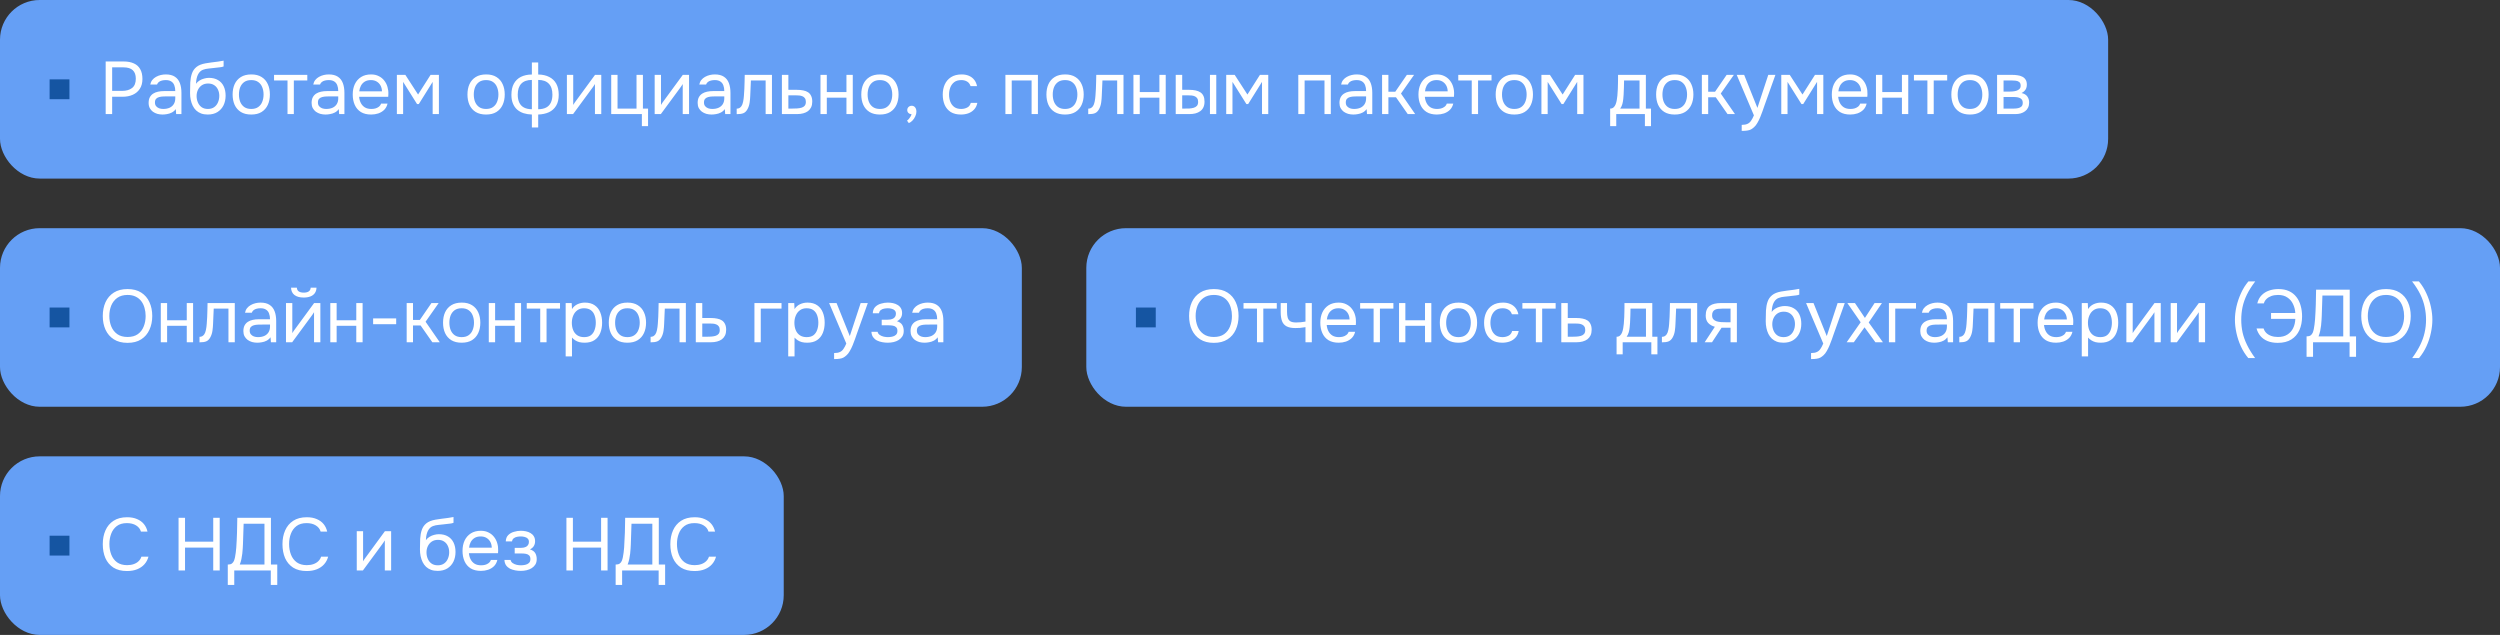
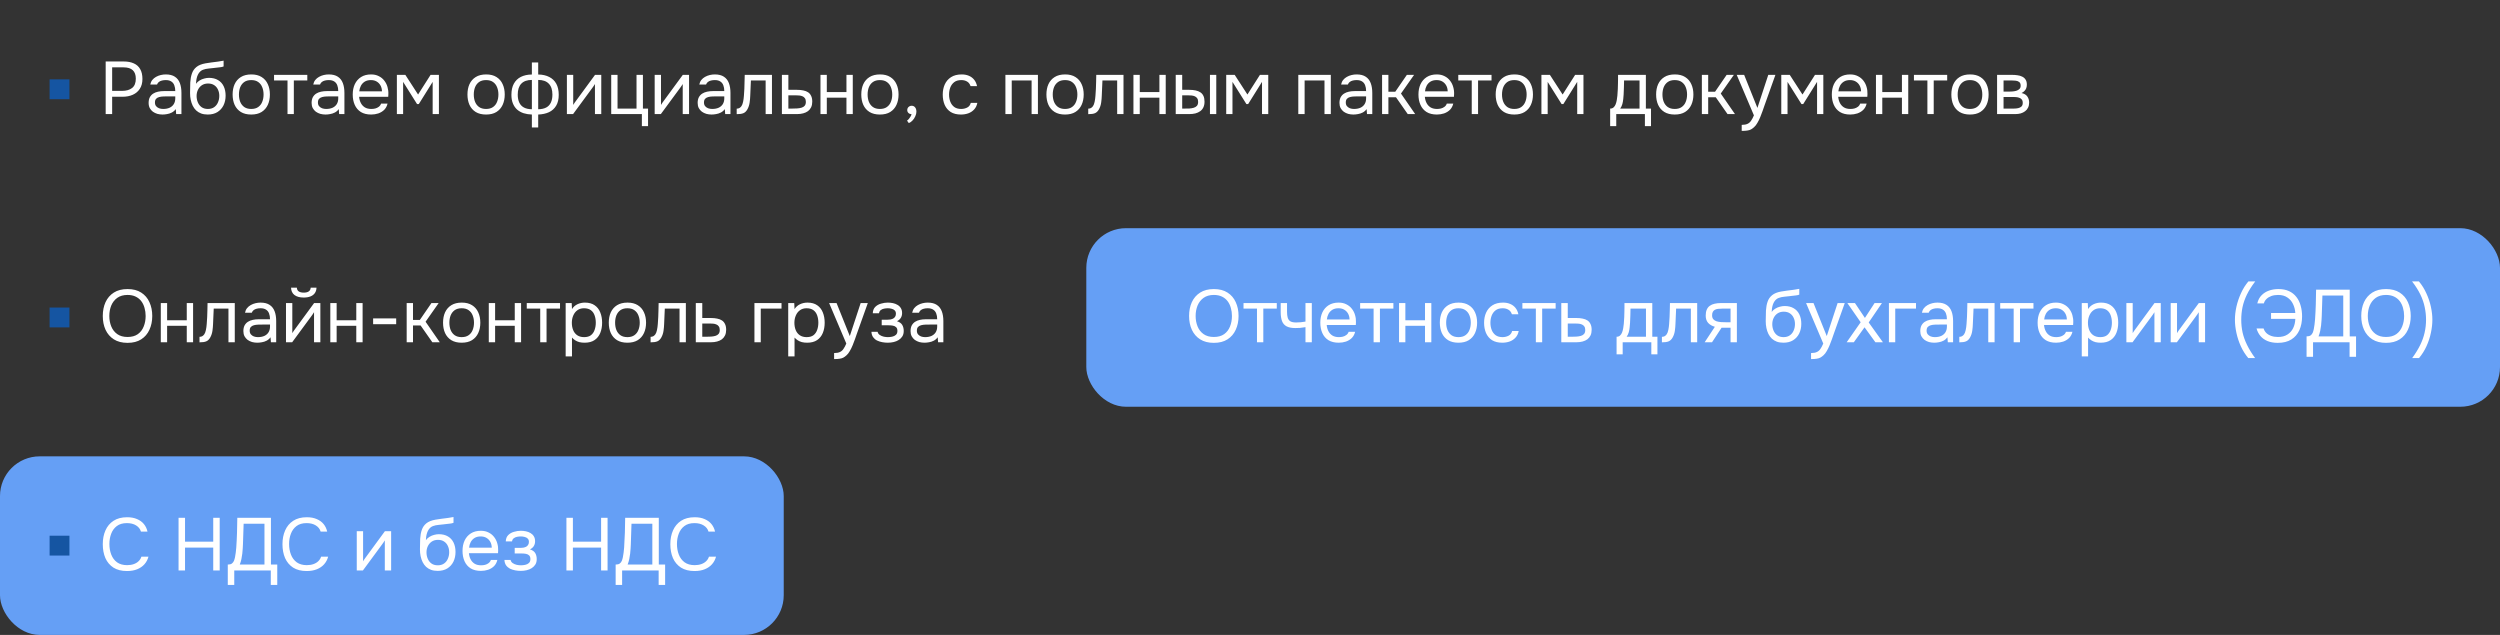
<svg xmlns="http://www.w3.org/2000/svg" width="504" height="128" viewBox="0 0 504 128" fill="none">
  <rect x="0" y="0" width="504" height="128" fill="#333333" stroke="none" />
-   <rect width="425" height="36" rx="8" fill="#659FF5" />
-   <rect y="46" width="206" height="36" rx="8" fill="#659FF5" />
  <rect y="92" width="158" height="36" rx="8" fill="#659FF5" />
  <rect x="219" y="46" width="285" height="36" rx="8" fill="#659FF5" />
-   <path d="M21.305 23V12.395H24.98C25.76 12.395 26.43 12.525 26.99 12.785C27.55 13.035 27.975 13.42 28.265 13.94C28.565 14.46 28.715 15.12 28.715 15.92C28.715 16.7 28.54 17.36 28.19 17.9C27.85 18.43 27.38 18.83 26.78 19.1C26.18 19.37 25.49 19.505 24.71 19.505H22.61V23H21.305ZM22.61 18.32H24.65C25.46 18.32 26.115 18.13 26.615 17.75C27.125 17.36 27.38 16.73 27.38 15.86C27.38 15.1 27.175 14.53 26.765 14.15C26.355 13.77 25.74 13.58 24.92 13.58H22.61V18.32ZM32.769 23.09C32.408 23.09 32.059 23.045 31.718 22.955C31.389 22.855 31.088 22.71 30.819 22.52C30.558 22.32 30.349 22.075 30.189 21.785C30.038 21.485 29.963 21.14 29.963 20.75C29.963 20.3 30.044 19.92 30.203 19.61C30.373 19.3 30.599 19.055 30.878 18.875C31.159 18.695 31.483 18.565 31.854 18.485C32.224 18.405 32.608 18.365 33.008 18.365H35.334C35.334 17.915 35.269 17.525 35.139 17.195C35.019 16.865 34.819 16.61 34.538 16.43C34.258 16.24 33.889 16.145 33.428 16.145C33.148 16.145 32.889 16.175 32.648 16.235C32.408 16.295 32.203 16.39 32.033 16.52C31.863 16.65 31.738 16.825 31.659 17.045H30.294C30.363 16.685 30.498 16.38 30.698 16.13C30.909 15.87 31.159 15.66 31.448 15.5C31.748 15.33 32.069 15.205 32.408 15.125C32.748 15.045 33.089 15.005 33.428 15.005C34.188 15.005 34.798 15.16 35.258 15.47C35.718 15.77 36.053 16.2 36.264 16.76C36.474 17.31 36.578 17.965 36.578 18.725V23H35.514L35.438 21.995C35.218 22.295 34.953 22.525 34.644 22.685C34.334 22.845 34.014 22.95 33.684 23C33.364 23.06 33.059 23.09 32.769 23.09ZM32.889 21.965C33.389 21.965 33.819 21.885 34.178 21.725C34.548 21.555 34.834 21.31 35.033 20.99C35.233 20.67 35.334 20.28 35.334 19.82V19.43H33.938C33.608 19.43 33.283 19.435 32.964 19.445C32.644 19.455 32.353 19.495 32.093 19.565C31.834 19.635 31.623 19.755 31.463 19.925C31.314 20.095 31.238 20.34 31.238 20.66C31.238 20.96 31.314 21.205 31.463 21.395C31.623 21.585 31.828 21.73 32.078 21.83C32.339 21.92 32.608 21.965 32.889 21.965ZM41.884 23.09C41.384 23.09 40.939 23.02 40.549 22.88C40.159 22.73 39.824 22.525 39.544 22.265C39.264 21.995 39.034 21.68 38.854 21.32C38.674 20.95 38.539 20.55 38.449 20.12C38.359 19.69 38.314 19.235 38.314 18.755C38.314 17.985 38.329 17.27 38.359 16.61C38.399 15.94 38.509 15.345 38.689 14.825C38.869 14.295 39.174 13.855 39.604 13.505C40.034 13.155 40.639 12.91 41.419 12.77C41.819 12.7 42.214 12.64 42.604 12.59C42.994 12.54 43.389 12.49 43.789 12.44C43.919 12.42 44.054 12.4 44.194 12.38C44.334 12.36 44.479 12.335 44.629 12.305C44.789 12.275 44.939 12.25 45.079 12.23V13.4C44.969 13.44 44.849 13.475 44.719 13.505C44.599 13.525 44.469 13.545 44.329 13.565C44.199 13.585 44.064 13.6 43.924 13.61C43.794 13.62 43.664 13.635 43.534 13.655C43.404 13.665 43.279 13.68 43.159 13.7C42.809 13.74 42.439 13.78 42.049 13.82C41.659 13.85 41.289 13.93 40.939 14.06C40.599 14.18 40.309 14.415 40.069 14.765C39.949 14.945 39.844 15.16 39.754 15.41C39.674 15.66 39.614 15.915 39.574 16.175C39.544 16.425 39.524 16.665 39.514 16.895C39.714 16.615 39.959 16.39 40.249 16.22C40.539 16.04 40.849 15.91 41.179 15.83C41.509 15.74 41.824 15.695 42.124 15.695C42.844 15.695 43.454 15.845 43.954 16.145C44.454 16.435 44.834 16.85 45.094 17.39C45.354 17.93 45.484 18.56 45.484 19.28C45.484 20 45.344 20.65 45.064 21.23C44.784 21.8 44.374 22.255 43.834 22.595C43.304 22.925 42.654 23.09 41.884 23.09ZM41.914 21.965C42.414 21.965 42.834 21.845 43.174 21.605C43.514 21.365 43.769 21.045 43.939 20.645C44.119 20.245 44.209 19.805 44.209 19.325C44.209 18.855 44.119 18.435 43.939 18.065C43.769 17.685 43.514 17.385 43.174 17.165C42.844 16.945 42.434 16.835 41.944 16.835C41.464 16.835 41.049 16.95 40.699 17.18C40.359 17.41 40.094 17.72 39.904 18.11C39.724 18.49 39.634 18.905 39.634 19.355C39.634 19.815 39.719 20.245 39.889 20.645C40.059 21.045 40.309 21.365 40.639 21.605C40.979 21.845 41.404 21.965 41.914 21.965ZM50.646 23.09C49.816 23.09 49.121 22.92 48.561 22.58C48.001 22.23 47.581 21.75 47.301 21.14C47.031 20.53 46.896 19.835 46.896 19.055C46.896 18.265 47.031 17.57 47.301 16.97C47.581 16.36 48.001 15.88 48.561 15.53C49.121 15.18 49.826 15.005 50.676 15.005C51.506 15.005 52.196 15.18 52.746 15.53C53.306 15.88 53.721 16.36 53.991 16.97C54.271 17.57 54.411 18.265 54.411 19.055C54.411 19.835 54.271 20.53 53.991 21.14C53.711 21.75 53.291 22.23 52.731 22.58C52.181 22.92 51.486 23.09 50.646 23.09ZM50.646 21.965C51.226 21.965 51.696 21.835 52.056 21.575C52.426 21.315 52.696 20.965 52.866 20.525C53.046 20.085 53.136 19.595 53.136 19.055C53.136 18.515 53.046 18.025 52.866 17.585C52.696 17.145 52.426 16.795 52.056 16.535C51.696 16.275 51.226 16.145 50.646 16.145C50.076 16.145 49.606 16.275 49.236 16.535C48.876 16.795 48.606 17.145 48.426 17.585C48.256 18.025 48.171 18.515 48.171 19.055C48.171 19.595 48.256 20.085 48.426 20.525C48.606 20.965 48.876 21.315 49.236 21.575C49.606 21.835 50.076 21.965 50.646 21.965ZM57.962 23V16.22H55.247V15.095H61.952V16.22H59.237V23H57.962ZM65.625 23.09C65.265 23.09 64.915 23.045 64.575 22.955C64.245 22.855 63.945 22.71 63.675 22.52C63.415 22.32 63.205 22.075 63.045 21.785C62.895 21.485 62.82 21.14 62.82 20.75C62.82 20.3 62.9 19.92 63.06 19.61C63.23 19.3 63.455 19.055 63.735 18.875C64.015 18.695 64.34 18.565 64.71 18.485C65.08 18.405 65.465 18.365 65.865 18.365H68.19C68.19 17.915 68.125 17.525 67.995 17.195C67.875 16.865 67.675 16.61 67.395 16.43C67.115 16.24 66.745 16.145 66.285 16.145C66.005 16.145 65.745 16.175 65.505 16.235C65.265 16.295 65.06 16.39 64.89 16.52C64.72 16.65 64.595 16.825 64.515 17.045H63.15C63.22 16.685 63.355 16.38 63.555 16.13C63.765 15.87 64.015 15.66 64.305 15.5C64.605 15.33 64.925 15.205 65.265 15.125C65.605 15.045 65.945 15.005 66.285 15.005C67.045 15.005 67.655 15.16 68.115 15.47C68.575 15.77 68.91 16.2 69.12 16.76C69.33 17.31 69.435 17.965 69.435 18.725V23H68.37L68.295 21.995C68.075 22.295 67.81 22.525 67.5 22.685C67.19 22.845 66.87 22.95 66.54 23C66.22 23.06 65.915 23.09 65.625 23.09ZM65.745 21.965C66.245 21.965 66.675 21.885 67.035 21.725C67.405 21.555 67.69 21.31 67.89 20.99C68.09 20.67 68.19 20.28 68.19 19.82V19.43H66.795C66.465 19.43 66.14 19.435 65.82 19.445C65.5 19.455 65.21 19.495 64.95 19.565C64.69 19.635 64.48 19.755 64.32 19.925C64.17 20.095 64.095 20.34 64.095 20.66C64.095 20.96 64.17 21.205 64.32 21.395C64.48 21.585 64.685 21.73 64.935 21.83C65.195 21.92 65.465 21.965 65.745 21.965ZM74.83 23.09C73.99 23.09 73.295 22.92 72.745 22.58C72.195 22.23 71.785 21.75 71.515 21.14C71.245 20.53 71.11 19.835 71.11 19.055C71.11 18.265 71.25 17.57 71.53 16.97C71.82 16.36 72.24 15.88 72.79 15.53C73.34 15.18 74.015 15.005 74.815 15.005C75.405 15.005 75.92 15.12 76.36 15.35C76.81 15.57 77.18 15.87 77.47 16.25C77.77 16.63 77.985 17.055 78.115 17.525C78.255 17.995 78.315 18.48 78.295 18.98C78.285 19.07 78.28 19.16 78.28 19.25C78.28 19.34 78.275 19.43 78.265 19.52H72.4C72.44 19.98 72.555 20.395 72.745 20.765C72.935 21.135 73.205 21.43 73.555 21.65C73.905 21.86 74.34 21.965 74.86 21.965C75.12 21.965 75.38 21.935 75.64 21.875C75.91 21.805 76.15 21.69 76.36 21.53C76.58 21.37 76.735 21.155 76.825 20.885H78.13C78.01 21.395 77.785 21.815 77.455 22.145C77.125 22.465 76.73 22.705 76.27 22.865C75.81 23.015 75.33 23.09 74.83 23.09ZM72.43 18.41H77.005C76.995 17.96 76.895 17.565 76.705 17.225C76.515 16.885 76.255 16.62 75.925 16.43C75.605 16.24 75.22 16.145 74.77 16.145C74.28 16.145 73.865 16.25 73.525 16.46C73.195 16.67 72.94 16.945 72.76 17.285C72.58 17.625 72.47 18 72.43 18.41ZM80.009 23V15.095H81.719L84.284 19.055L86.804 15.095H88.484V23H87.224V16.505L84.434 20.975H84.074L81.269 16.505V23H80.009ZM97.99 23.09C97.16 23.09 96.465 22.92 95.905 22.58C95.345 22.23 94.925 21.75 94.645 21.14C94.375 20.53 94.24 19.835 94.24 19.055C94.24 18.265 94.375 17.57 94.645 16.97C94.925 16.36 95.345 15.88 95.905 15.53C96.465 15.18 97.17 15.005 98.02 15.005C98.85 15.005 99.54 15.18 100.09 15.53C100.65 15.88 101.065 16.36 101.335 16.97C101.615 17.57 101.755 18.265 101.755 19.055C101.755 19.835 101.615 20.53 101.335 21.14C101.055 21.75 100.635 22.23 100.075 22.58C99.525 22.92 98.83 23.09 97.99 23.09ZM97.99 21.965C98.57 21.965 99.04 21.835 99.4 21.575C99.77 21.315 100.04 20.965 100.21 20.525C100.39 20.085 100.48 19.595 100.48 19.055C100.48 18.515 100.39 18.025 100.21 17.585C100.04 17.145 99.77 16.795 99.4 16.535C99.04 16.275 98.57 16.145 97.99 16.145C97.42 16.145 96.95 16.275 96.58 16.535C96.22 16.795 95.95 17.145 95.77 17.585C95.6 18.025 95.515 18.515 95.515 19.055C95.515 19.595 95.6 20.085 95.77 20.525C95.95 20.965 96.22 21.315 96.58 21.575C96.95 21.835 97.42 21.965 97.99 21.965ZM107.226 25.7V23.09C106.616 23.07 106.056 22.98 105.546 22.82C105.046 22.65 104.611 22.405 104.241 22.085C103.881 21.755 103.601 21.345 103.401 20.855C103.201 20.365 103.101 19.785 103.101 19.115C103.101 18.215 103.266 17.465 103.596 16.865C103.926 16.265 104.396 15.81 105.006 15.5C105.626 15.19 106.366 15.03 107.226 15.02V12.59H108.501V15.02C109.361 15.03 110.101 15.195 110.721 15.515C111.341 15.825 111.816 16.28 112.146 16.88C112.476 17.48 112.641 18.225 112.641 19.115C112.641 20.005 112.466 20.74 112.116 21.32C111.766 21.9 111.281 22.335 110.661 22.625C110.041 22.905 109.321 23.06 108.501 23.09V25.7H107.226ZM107.226 22.025V16.115C106.286 16.115 105.576 16.365 105.096 16.865C104.616 17.365 104.376 18.1 104.376 19.07C104.376 19.71 104.481 20.25 104.691 20.69C104.901 21.13 105.216 21.46 105.636 21.68C106.056 21.9 106.586 22.015 107.226 22.025ZM108.501 22.025C109.151 22.015 109.686 21.9 110.106 21.68C110.526 21.46 110.841 21.13 111.051 20.69C111.261 20.25 111.366 19.71 111.366 19.07C111.366 18.1 111.121 17.365 110.631 16.865C110.151 16.365 109.441 16.115 108.501 16.115V22.025ZM114.286 23V15.095H115.561V21.155C115.631 21.015 115.726 20.865 115.846 20.705C115.966 20.535 116.061 20.405 116.131 20.315L119.956 15.095H121.216V23H119.941V16.94C119.861 17.09 119.771 17.23 119.671 17.36C119.581 17.49 119.496 17.61 119.416 17.72L115.531 23H114.286ZM129.402 25.43V23H123.222V15.095H124.497V21.89H128.322V15.095H129.612V21.89H130.647V25.43H129.402ZM131.982 23V15.095H133.257V21.155C133.327 21.015 133.422 20.865 133.542 20.705C133.662 20.535 133.757 20.405 133.827 20.315L137.652 15.095H138.912V23H137.637V16.94C137.557 17.09 137.467 17.23 137.367 17.36C137.277 17.49 137.192 17.61 137.112 17.72L133.227 23H131.982ZM143.452 23.09C143.092 23.09 142.742 23.045 142.402 22.955C142.072 22.855 141.772 22.71 141.502 22.52C141.242 22.32 141.032 22.075 140.872 21.785C140.722 21.485 140.647 21.14 140.647 20.75C140.647 20.3 140.727 19.92 140.887 19.61C141.057 19.3 141.282 19.055 141.562 18.875C141.842 18.695 142.167 18.565 142.537 18.485C142.907 18.405 143.292 18.365 143.692 18.365H146.017C146.017 17.915 145.952 17.525 145.822 17.195C145.702 16.865 145.502 16.61 145.222 16.43C144.942 16.24 144.572 16.145 144.112 16.145C143.832 16.145 143.572 16.175 143.332 16.235C143.092 16.295 142.887 16.39 142.717 16.52C142.547 16.65 142.422 16.825 142.342 17.045H140.977C141.047 16.685 141.182 16.38 141.382 16.13C141.592 15.87 141.842 15.66 142.132 15.5C142.432 15.33 142.752 15.205 143.092 15.125C143.432 15.045 143.772 15.005 144.112 15.005C144.872 15.005 145.482 15.16 145.942 15.47C146.402 15.77 146.737 16.2 146.947 16.76C147.157 17.31 147.262 17.965 147.262 18.725V23H146.197L146.122 21.995C145.902 22.295 145.637 22.525 145.327 22.685C145.017 22.845 144.697 22.95 144.367 23C144.047 23.06 143.742 23.09 143.452 23.09ZM143.572 21.965C144.072 21.965 144.502 21.885 144.862 21.725C145.232 21.555 145.517 21.31 145.717 20.99C145.917 20.67 146.017 20.28 146.017 19.82V19.43H144.622C144.292 19.43 143.967 19.435 143.647 19.445C143.327 19.455 143.037 19.495 142.777 19.565C142.517 19.635 142.307 19.755 142.147 19.925C141.997 20.095 141.922 20.34 141.922 20.66C141.922 20.96 141.997 21.205 142.147 21.395C142.307 21.585 142.512 21.73 142.762 21.83C143.022 21.92 143.292 21.965 143.572 21.965ZM148.517 23.015V21.905C148.717 21.905 148.897 21.865 149.057 21.785C149.217 21.695 149.357 21.565 149.477 21.395C149.617 21.195 149.727 20.905 149.807 20.525C149.887 20.145 149.942 19.74 149.972 19.31C150.012 18.83 150.042 18.36 150.062 17.9C150.082 17.43 150.097 16.965 150.107 16.505C150.127 16.045 150.137 15.575 150.137 15.095H155.627V23H154.352V16.22H151.382C151.372 16.56 151.357 16.905 151.337 17.255C151.327 17.595 151.312 17.94 151.292 18.29C151.282 18.63 151.267 18.975 151.247 19.325C151.237 19.725 151.197 20.175 151.127 20.675C151.057 21.175 150.907 21.63 150.677 22.04C150.457 22.43 150.187 22.69 149.867 22.82C149.557 22.95 149.107 23.015 148.517 23.015ZM157.631 23V15.095H158.936V18.11H160.676C161.146 18.11 161.566 18.15 161.936 18.23C162.316 18.3 162.641 18.425 162.911 18.605C163.181 18.785 163.386 19.03 163.526 19.34C163.676 19.64 163.751 20.025 163.751 20.495C163.751 20.925 163.676 21.3 163.526 21.62C163.376 21.93 163.166 22.19 162.896 22.4C162.626 22.6 162.301 22.75 161.921 22.85C161.551 22.95 161.141 23 160.691 23H157.631ZM158.936 21.89H159.686C160.036 21.89 160.371 21.88 160.691 21.86C161.021 21.84 161.321 21.79 161.591 21.71C161.861 21.63 162.071 21.5 162.221 21.32C162.381 21.13 162.461 20.87 162.461 20.54C162.461 20.22 162.396 19.975 162.266 19.805C162.146 19.625 161.986 19.495 161.786 19.415C161.586 19.325 161.366 19.27 161.126 19.25C160.896 19.23 160.666 19.22 160.436 19.22H158.936V21.89ZM165.409 23V15.095H166.684V18.56H170.644V15.095H171.919V23H170.644V19.685H166.684V23H165.409ZM177.385 23.09C176.555 23.09 175.86 22.92 175.3 22.58C174.74 22.23 174.32 21.75 174.04 21.14C173.77 20.53 173.635 19.835 173.635 19.055C173.635 18.265 173.77 17.57 174.04 16.97C174.32 16.36 174.74 15.88 175.3 15.53C175.86 15.18 176.565 15.005 177.415 15.005C178.245 15.005 178.935 15.18 179.485 15.53C180.045 15.88 180.46 16.36 180.73 16.97C181.01 17.57 181.15 18.265 181.15 19.055C181.15 19.835 181.01 20.53 180.73 21.14C180.45 21.75 180.03 22.23 179.47 22.58C178.92 22.92 178.225 23.09 177.385 23.09ZM177.385 21.965C177.965 21.965 178.435 21.835 178.795 21.575C179.165 21.315 179.435 20.965 179.605 20.525C179.785 20.085 179.875 19.595 179.875 19.055C179.875 18.515 179.785 18.025 179.605 17.585C179.435 17.145 179.165 16.795 178.795 16.535C178.435 16.275 177.965 16.145 177.385 16.145C176.815 16.145 176.345 16.275 175.975 16.535C175.615 16.795 175.345 17.145 175.165 17.585C174.995 18.025 174.91 18.515 174.91 19.055C174.91 19.595 174.995 20.085 175.165 20.525C175.345 20.965 175.615 21.315 175.975 21.575C176.345 21.835 176.815 21.965 177.385 21.965ZM183.216 24.815L182.856 24.32C182.996 24.22 183.126 24.1 183.246 23.96C183.366 23.82 183.471 23.67 183.561 23.51C183.661 23.35 183.731 23.19 183.771 23.03C183.511 23.01 183.301 22.925 183.141 22.775C182.981 22.625 182.901 22.425 182.901 22.175C182.911 21.915 183.001 21.71 183.171 21.56C183.351 21.4 183.556 21.32 183.786 21.32C184.076 21.32 184.306 21.425 184.476 21.635C184.656 21.845 184.746 22.14 184.746 22.52C184.746 22.82 184.671 23.13 184.521 23.45C184.381 23.77 184.196 24.05 183.966 24.29C183.736 24.54 183.486 24.715 183.216 24.815ZM193.731 23.09C192.901 23.09 192.211 22.92 191.661 22.58C191.121 22.23 190.716 21.75 190.446 21.14C190.186 20.53 190.056 19.84 190.056 19.07C190.056 18.32 190.191 17.64 190.461 17.03C190.741 16.41 191.161 15.92 191.721 15.56C192.291 15.19 193.011 15.005 193.881 15.005C194.421 15.005 194.901 15.095 195.321 15.275C195.751 15.455 196.106 15.72 196.386 16.07C196.666 16.41 196.861 16.84 196.971 17.36H195.666C195.516 16.92 195.276 16.61 194.946 16.43C194.626 16.24 194.246 16.145 193.806 16.145C193.206 16.145 192.726 16.285 192.366 16.565C192.006 16.845 191.741 17.21 191.571 17.66C191.411 18.1 191.331 18.57 191.331 19.07C191.331 19.59 191.416 20.07 191.586 20.51C191.756 20.95 192.021 21.305 192.381 21.575C192.741 21.835 193.206 21.965 193.776 21.965C194.196 21.965 194.591 21.875 194.961 21.695C195.341 21.515 195.591 21.195 195.711 20.735H197.031C196.931 21.275 196.716 21.72 196.386 22.07C196.066 22.42 195.671 22.68 195.201 22.85C194.741 23.01 194.251 23.09 193.731 23.09ZM202.69 23V15.095H209.245V23H207.97V16.22H203.965V23H202.69ZM214.709 23.09C213.879 23.09 213.184 22.92 212.624 22.58C212.064 22.23 211.644 21.75 211.364 21.14C211.094 20.53 210.959 19.835 210.959 19.055C210.959 18.265 211.094 17.57 211.364 16.97C211.644 16.36 212.064 15.88 212.624 15.53C213.184 15.18 213.889 15.005 214.739 15.005C215.569 15.005 216.259 15.18 216.809 15.53C217.369 15.88 217.784 16.36 218.054 16.97C218.334 17.57 218.474 18.265 218.474 19.055C218.474 19.835 218.334 20.53 218.054 21.14C217.774 21.75 217.354 22.23 216.794 22.58C216.244 22.92 215.549 23.09 214.709 23.09ZM214.709 21.965C215.289 21.965 215.759 21.835 216.119 21.575C216.489 21.315 216.759 20.965 216.929 20.525C217.109 20.085 217.199 19.595 217.199 19.055C217.199 18.515 217.109 18.025 216.929 17.585C216.759 17.145 216.489 16.795 216.119 16.535C215.759 16.275 215.289 16.145 214.709 16.145C214.139 16.145 213.669 16.275 213.299 16.535C212.939 16.795 212.669 17.145 212.489 17.585C212.319 18.025 212.234 18.515 212.234 19.055C212.234 19.595 212.319 20.085 212.489 20.525C212.669 20.965 212.939 21.315 213.299 21.575C213.669 21.835 214.139 21.965 214.709 21.965ZM219.387 23.015V21.905C219.587 21.905 219.767 21.865 219.927 21.785C220.087 21.695 220.227 21.565 220.347 21.395C220.487 21.195 220.597 20.905 220.677 20.525C220.757 20.145 220.812 19.74 220.842 19.31C220.882 18.83 220.912 18.36 220.932 17.9C220.952 17.43 220.967 16.965 220.977 16.505C220.997 16.045 221.007 15.575 221.007 15.095H226.497V23H225.222V16.22H222.252C222.242 16.56 222.227 16.905 222.207 17.255C222.197 17.595 222.182 17.94 222.162 18.29C222.152 18.63 222.137 18.975 222.117 19.325C222.107 19.725 222.067 20.175 221.997 20.675C221.927 21.175 221.777 21.63 221.547 22.04C221.327 22.43 221.057 22.69 220.737 22.82C220.427 22.95 219.977 23.015 219.387 23.015ZM228.5 23V15.095H229.775V18.56H233.735V15.095H235.01V23H233.735V19.685H229.775V23H228.5ZM237.026 23V15.095H238.331V18.11H239.756C240.226 18.11 240.651 18.15 241.031 18.23C241.411 18.31 241.736 18.44 242.006 18.62C242.276 18.8 242.481 19.045 242.621 19.355C242.761 19.655 242.831 20.035 242.831 20.495C242.831 20.935 242.756 21.315 242.606 21.635C242.456 21.955 242.241 22.215 241.961 22.415C241.691 22.615 241.366 22.765 240.986 22.865C240.616 22.955 240.211 23 239.771 23H237.026ZM238.331 21.89H238.751C239.101 21.89 239.441 21.885 239.771 21.875C240.101 21.855 240.396 21.805 240.656 21.725C240.926 21.645 241.141 21.515 241.301 21.335C241.461 21.145 241.541 20.88 241.541 20.54C241.541 20.22 241.476 19.975 241.346 19.805C241.226 19.625 241.066 19.495 240.866 19.415C240.666 19.325 240.446 19.27 240.206 19.25C239.976 19.23 239.746 19.22 239.516 19.22H238.331V21.89ZM243.926 23V15.095H245.201V23H243.926ZM247.206 23V15.095H248.916L251.481 19.055L254.001 15.095H255.681V23H254.421V16.505L251.631 20.975H251.271L248.466 16.505V23H247.206ZM261.737 23V15.095H268.292V23H267.017V16.22H263.012V23H261.737ZM272.842 23.09C272.482 23.09 272.132 23.045 271.792 22.955C271.462 22.855 271.162 22.71 270.892 22.52C270.632 22.32 270.422 22.075 270.262 21.785C270.112 21.485 270.037 21.14 270.037 20.75C270.037 20.3 270.117 19.92 270.277 19.61C270.447 19.3 270.672 19.055 270.952 18.875C271.232 18.695 271.557 18.565 271.927 18.485C272.297 18.405 272.682 18.365 273.082 18.365H275.407C275.407 17.915 275.342 17.525 275.212 17.195C275.092 16.865 274.892 16.61 274.612 16.43C274.332 16.24 273.962 16.145 273.502 16.145C273.222 16.145 272.962 16.175 272.722 16.235C272.482 16.295 272.277 16.39 272.107 16.52C271.937 16.65 271.812 16.825 271.732 17.045H270.367C270.437 16.685 270.572 16.38 270.772 16.13C270.982 15.87 271.232 15.66 271.522 15.5C271.822 15.33 272.142 15.205 272.482 15.125C272.822 15.045 273.162 15.005 273.502 15.005C274.262 15.005 274.872 15.16 275.332 15.47C275.792 15.77 276.127 16.2 276.337 16.76C276.547 17.31 276.652 17.965 276.652 18.725V23H275.587L275.512 21.995C275.292 22.295 275.027 22.525 274.717 22.685C274.407 22.845 274.087 22.95 273.757 23C273.437 23.06 273.132 23.09 272.842 23.09ZM272.962 21.965C273.462 21.965 273.892 21.885 274.252 21.725C274.622 21.555 274.907 21.31 275.107 20.99C275.307 20.67 275.407 20.28 275.407 19.82V19.43H274.012C273.682 19.43 273.357 19.435 273.037 19.445C272.717 19.455 272.427 19.495 272.167 19.565C271.907 19.635 271.697 19.755 271.537 19.925C271.387 20.095 271.312 20.34 271.312 20.66C271.312 20.96 271.387 21.205 271.537 21.395C271.697 21.585 271.902 21.73 272.152 21.83C272.412 21.92 272.682 21.965 272.962 21.965ZM278.627 23V15.095H279.902V18.5H281.282L283.622 15.095H285.077L282.437 18.86L285.302 23H283.802L281.432 19.61H279.902V23H278.627ZM289.679 23.09C288.839 23.09 288.144 22.92 287.594 22.58C287.044 22.23 286.634 21.75 286.364 21.14C286.094 20.53 285.959 19.835 285.959 19.055C285.959 18.265 286.099 17.57 286.379 16.97C286.669 16.36 287.089 15.88 287.639 15.53C288.189 15.18 288.864 15.005 289.664 15.005C290.254 15.005 290.769 15.12 291.209 15.35C291.659 15.57 292.029 15.87 292.319 16.25C292.619 16.63 292.834 17.055 292.964 17.525C293.104 17.995 293.164 18.48 293.144 18.98C293.134 19.07 293.129 19.16 293.129 19.25C293.129 19.34 293.124 19.43 293.114 19.52H287.249C287.289 19.98 287.404 20.395 287.594 20.765C287.784 21.135 288.054 21.43 288.404 21.65C288.754 21.86 289.189 21.965 289.709 21.965C289.969 21.965 290.229 21.935 290.489 21.875C290.759 21.805 290.999 21.69 291.209 21.53C291.429 21.37 291.584 21.155 291.674 20.885H292.979C292.859 21.395 292.634 21.815 292.304 22.145C291.974 22.465 291.579 22.705 291.119 22.865C290.659 23.015 290.179 23.09 289.679 23.09ZM287.279 18.41H291.854C291.844 17.96 291.744 17.565 291.554 17.225C291.364 16.885 291.104 16.62 290.774 16.43C290.454 16.24 290.069 16.145 289.619 16.145C289.129 16.145 288.714 16.25 288.374 16.46C288.044 16.67 287.789 16.945 287.609 17.285C287.429 17.625 287.319 18 287.279 18.41ZM296.703 23V16.22H293.988V15.095H300.693V16.22H297.978V23H296.703ZM305.28 23.09C304.45 23.09 303.755 22.92 303.195 22.58C302.635 22.23 302.215 21.75 301.935 21.14C301.665 20.53 301.53 19.835 301.53 19.055C301.53 18.265 301.665 17.57 301.935 16.97C302.215 16.36 302.635 15.88 303.195 15.53C303.755 15.18 304.46 15.005 305.31 15.005C306.14 15.005 306.83 15.18 307.38 15.53C307.94 15.88 308.355 16.36 308.625 16.97C308.905 17.57 309.045 18.265 309.045 19.055C309.045 19.835 308.905 20.53 308.625 21.14C308.345 21.75 307.925 22.23 307.365 22.58C306.815 22.92 306.12 23.09 305.28 23.09ZM305.28 21.965C305.86 21.965 306.33 21.835 306.69 21.575C307.06 21.315 307.33 20.965 307.5 20.525C307.68 20.085 307.77 19.595 307.77 19.055C307.77 18.515 307.68 18.025 307.5 17.585C307.33 17.145 307.06 16.795 306.69 16.535C306.33 16.275 305.86 16.145 305.28 16.145C304.71 16.145 304.24 16.275 303.87 16.535C303.51 16.795 303.24 17.145 303.06 17.585C302.89 18.025 302.805 18.515 302.805 19.055C302.805 19.595 302.89 20.085 303.06 20.525C303.24 20.965 303.51 21.315 303.87 21.575C304.24 21.835 304.71 21.965 305.28 21.965ZM310.751 23V15.095H312.461L315.026 19.055L317.546 15.095H319.226V23H317.966V16.505L315.176 20.975H314.816L312.011 16.505V23H310.751ZM324.607 25.43V21.89C324.897 21.89 325.127 21.81 325.297 21.65C325.477 21.49 325.617 21.28 325.717 21.02C325.817 20.76 325.892 20.48 325.942 20.18C325.992 19.87 326.032 19.575 326.062 19.295C326.112 18.835 326.142 18.38 326.152 17.93C326.172 17.47 326.182 17.105 326.182 16.835C326.192 16.545 326.197 16.255 326.197 15.965C326.197 15.675 326.197 15.385 326.197 15.095H331.807V21.89H332.842V25.43H331.612V23H325.837V25.43H324.607ZM326.632 21.89H330.532V16.22H327.412C327.402 16.64 327.392 17.11 327.382 17.63C327.372 18.15 327.352 18.635 327.322 19.085C327.312 19.345 327.287 19.64 327.247 19.97C327.217 20.3 327.157 20.635 327.067 20.975C326.977 21.305 326.832 21.61 326.632 21.89ZM337.624 23.09C336.794 23.09 336.099 22.92 335.539 22.58C334.979 22.23 334.559 21.75 334.279 21.14C334.009 20.53 333.874 19.835 333.874 19.055C333.874 18.265 334.009 17.57 334.279 16.97C334.559 16.36 334.979 15.88 335.539 15.53C336.099 15.18 336.804 15.005 337.654 15.005C338.484 15.005 339.174 15.18 339.724 15.53C340.284 15.88 340.699 16.36 340.969 16.97C341.249 17.57 341.389 18.265 341.389 19.055C341.389 19.835 341.249 20.53 340.969 21.14C340.689 21.75 340.269 22.23 339.709 22.58C339.159 22.92 338.464 23.09 337.624 23.09ZM337.624 21.965C338.204 21.965 338.674 21.835 339.034 21.575C339.404 21.315 339.674 20.965 339.844 20.525C340.024 20.085 340.114 19.595 340.114 19.055C340.114 18.515 340.024 18.025 339.844 17.585C339.674 17.145 339.404 16.795 339.034 16.535C338.674 16.275 338.204 16.145 337.624 16.145C337.054 16.145 336.584 16.275 336.214 16.535C335.854 16.795 335.584 17.145 335.404 17.585C335.234 18.025 335.149 18.515 335.149 19.055C335.149 19.595 335.234 20.085 335.404 20.525C335.584 20.965 335.854 21.315 336.214 21.575C336.584 21.835 337.054 21.965 337.624 21.965ZM343.095 23V15.095H344.37V18.5H345.75L348.09 15.095H349.545L346.905 18.86L349.77 23H348.27L345.9 19.61H344.37V23H343.095ZM351.128 26.39V25.175C351.618 25.175 352.008 25.105 352.298 24.965C352.588 24.835 352.828 24.625 353.018 24.335C353.218 24.055 353.408 23.695 353.588 23.255L350.123 15.095H351.623L354.293 21.755L356.483 15.095H357.923L355.703 21.32C355.593 21.64 355.468 22 355.328 22.4C355.188 22.8 355.033 23.205 354.863 23.615C354.693 24.035 354.503 24.42 354.293 24.77C354.093 25.13 353.868 25.42 353.618 25.64C353.408 25.83 353.203 25.98 353.003 26.09C352.803 26.2 352.558 26.275 352.268 26.315C351.988 26.365 351.608 26.39 351.128 26.39ZM359.106 23V15.095H360.816L363.381 19.055L365.901 15.095H367.581V23H366.321V16.505L363.531 20.975H363.171L360.366 16.505V23H359.106ZM373.014 23.09C372.174 23.09 371.479 22.92 370.929 22.58C370.379 22.23 369.969 21.75 369.699 21.14C369.429 20.53 369.294 19.835 369.294 19.055C369.294 18.265 369.434 17.57 369.714 16.97C370.004 16.36 370.424 15.88 370.974 15.53C371.524 15.18 372.199 15.005 372.999 15.005C373.589 15.005 374.104 15.12 374.544 15.35C374.994 15.57 375.364 15.87 375.654 16.25C375.954 16.63 376.169 17.055 376.299 17.525C376.439 17.995 376.499 18.48 376.479 18.98C376.469 19.07 376.464 19.16 376.464 19.25C376.464 19.34 376.459 19.43 376.449 19.52H370.584C370.624 19.98 370.739 20.395 370.929 20.765C371.119 21.135 371.389 21.43 371.739 21.65C372.089 21.86 372.524 21.965 373.044 21.965C373.304 21.965 373.564 21.935 373.824 21.875C374.094 21.805 374.334 21.69 374.544 21.53C374.764 21.37 374.919 21.155 375.009 20.885H376.314C376.194 21.395 375.969 21.815 375.639 22.145C375.309 22.465 374.914 22.705 374.454 22.865C373.994 23.015 373.514 23.09 373.014 23.09ZM370.614 18.41H375.189C375.179 17.96 375.079 17.565 374.889 17.225C374.699 16.885 374.439 16.62 374.109 16.43C373.789 16.24 373.404 16.145 372.954 16.145C372.464 16.145 372.049 16.25 371.709 16.46C371.379 16.67 371.124 16.945 370.944 17.285C370.764 17.625 370.654 18 370.614 18.41ZM378.193 23V15.095H379.468V18.56H383.428V15.095H384.703V23H383.428V19.685H379.468V23H378.193ZM388.563 23V16.22H385.848V15.095H392.553V16.22H389.838V23H388.563ZM397.141 23.09C396.311 23.09 395.616 22.92 395.056 22.58C394.496 22.23 394.076 21.75 393.796 21.14C393.526 20.53 393.391 19.835 393.391 19.055C393.391 18.265 393.526 17.57 393.796 16.97C394.076 16.36 394.496 15.88 395.056 15.53C395.616 15.18 396.321 15.005 397.171 15.005C398.001 15.005 398.691 15.18 399.241 15.53C399.801 15.88 400.216 16.36 400.486 16.97C400.766 17.57 400.906 18.265 400.906 19.055C400.906 19.835 400.766 20.53 400.486 21.14C400.206 21.75 399.786 22.23 399.226 22.58C398.676 22.92 397.981 23.09 397.141 23.09ZM397.141 21.965C397.721 21.965 398.191 21.835 398.551 21.575C398.921 21.315 399.191 20.965 399.361 20.525C399.541 20.085 399.631 19.595 399.631 19.055C399.631 18.515 399.541 18.025 399.361 17.585C399.191 17.145 398.921 16.795 398.551 16.535C398.191 16.275 397.721 16.145 397.141 16.145C396.571 16.145 396.101 16.275 395.731 16.535C395.371 16.795 395.101 17.145 394.921 17.585C394.751 18.025 394.666 18.515 394.666 19.055C394.666 19.595 394.751 20.085 394.921 20.525C395.101 20.965 395.371 21.315 395.731 21.575C396.101 21.835 396.571 21.965 397.141 21.965ZM402.611 23V15.095H405.671C406.021 15.095 406.366 15.12 406.706 15.17C407.056 15.21 407.371 15.3 407.651 15.44C407.941 15.57 408.171 15.765 408.341 16.025C408.521 16.285 408.611 16.63 408.611 17.06C408.611 17.32 408.571 17.56 408.491 17.78C408.411 17.99 408.291 18.175 408.131 18.335C407.981 18.495 407.786 18.635 407.546 18.755C408.086 18.875 408.476 19.11 408.716 19.46C408.956 19.81 409.076 20.21 409.076 20.66C409.076 21.06 409.001 21.41 408.851 21.71C408.711 22 408.511 22.24 408.251 22.43C408.001 22.62 407.706 22.765 407.366 22.865C407.036 22.955 406.681 23 406.301 23H402.611ZM403.916 21.89H406.001C406.311 21.89 406.601 21.86 406.871 21.8C407.141 21.74 407.361 21.63 407.531 21.47C407.701 21.3 407.786 21.06 407.786 20.75C407.786 20.43 407.711 20.19 407.561 20.03C407.421 19.86 407.236 19.745 407.006 19.685C406.786 19.615 406.546 19.575 406.286 19.565C406.026 19.555 405.781 19.55 405.551 19.55H403.916V21.89ZM403.916 18.47H405.011C405.211 18.47 405.441 18.46 405.701 18.44C405.971 18.42 406.231 18.375 406.481 18.305C406.741 18.225 406.951 18.105 407.111 17.945C407.281 17.785 407.366 17.565 407.366 17.285C407.366 16.915 407.261 16.66 407.051 16.52C406.851 16.37 406.611 16.285 406.331 16.265C406.051 16.235 405.791 16.22 405.551 16.22H403.916V18.47Z" fill="white" />
+   <path d="M21.305 23V12.395H24.98C25.76 12.395 26.43 12.525 26.99 12.785C27.55 13.035 27.975 13.42 28.265 13.94C28.565 14.46 28.715 15.12 28.715 15.92C28.715 16.7 28.54 17.36 28.19 17.9C27.85 18.43 27.38 18.83 26.78 19.1C26.18 19.37 25.49 19.505 24.71 19.505H22.61V23H21.305ZM22.61 18.32H24.65C25.46 18.32 26.115 18.13 26.615 17.75C27.125 17.36 27.38 16.73 27.38 15.86C27.38 15.1 27.175 14.53 26.765 14.15C26.355 13.77 25.74 13.58 24.92 13.58H22.61V18.32ZM32.769 23.09C32.408 23.09 32.059 23.045 31.718 22.955C31.389 22.855 31.088 22.71 30.819 22.52C30.558 22.32 30.349 22.075 30.189 21.785C30.038 21.485 29.963 21.14 29.963 20.75C29.963 20.3 30.044 19.92 30.203 19.61C30.373 19.3 30.599 19.055 30.878 18.875C31.159 18.695 31.483 18.565 31.854 18.485C32.224 18.405 32.608 18.365 33.008 18.365H35.334C35.334 17.915 35.269 17.525 35.139 17.195C35.019 16.865 34.819 16.61 34.538 16.43C34.258 16.24 33.889 16.145 33.428 16.145C33.148 16.145 32.889 16.175 32.648 16.235C32.408 16.295 32.203 16.39 32.033 16.52C31.863 16.65 31.738 16.825 31.659 17.045H30.294C30.363 16.685 30.498 16.38 30.698 16.13C30.909 15.87 31.159 15.66 31.448 15.5C31.748 15.33 32.069 15.205 32.408 15.125C32.748 15.045 33.089 15.005 33.428 15.005C34.188 15.005 34.798 15.16 35.258 15.47C35.718 15.77 36.053 16.2 36.264 16.76C36.474 17.31 36.578 17.965 36.578 18.725V23H35.514L35.438 21.995C35.218 22.295 34.953 22.525 34.644 22.685C34.334 22.845 34.014 22.95 33.684 23C33.364 23.06 33.059 23.09 32.769 23.09ZM32.889 21.965C33.389 21.965 33.819 21.885 34.178 21.725C34.548 21.555 34.834 21.31 35.033 20.99C35.233 20.67 35.334 20.28 35.334 19.82V19.43H33.938C33.608 19.43 33.283 19.435 32.964 19.445C32.644 19.455 32.353 19.495 32.093 19.565C31.834 19.635 31.623 19.755 31.463 19.925C31.314 20.095 31.238 20.34 31.238 20.66C31.238 20.96 31.314 21.205 31.463 21.395C31.623 21.585 31.828 21.73 32.078 21.83C32.339 21.92 32.608 21.965 32.889 21.965ZM41.884 23.09C41.384 23.09 40.939 23.02 40.549 22.88C40.159 22.73 39.824 22.525 39.544 22.265C39.264 21.995 39.034 21.68 38.854 21.32C38.674 20.95 38.539 20.55 38.449 20.12C38.359 19.69 38.314 19.235 38.314 18.755C38.314 17.985 38.329 17.27 38.359 16.61C38.399 15.94 38.509 15.345 38.689 14.825C38.869 14.295 39.174 13.855 39.604 13.505C40.034 13.155 40.639 12.91 41.419 12.77C41.819 12.7 42.214 12.64 42.604 12.59C42.994 12.54 43.389 12.49 43.789 12.44C43.919 12.42 44.054 12.4 44.194 12.38C44.334 12.36 44.479 12.335 44.629 12.305C44.789 12.275 44.939 12.25 45.079 12.23V13.4C44.969 13.44 44.849 13.475 44.719 13.505C44.599 13.525 44.469 13.545 44.329 13.565C44.199 13.585 44.064 13.6 43.924 13.61C43.794 13.62 43.664 13.635 43.534 13.655C43.404 13.665 43.279 13.68 43.159 13.7C42.809 13.74 42.439 13.78 42.049 13.82C41.659 13.85 41.289 13.93 40.939 14.06C40.599 14.18 40.309 14.415 40.069 14.765C39.949 14.945 39.844 15.16 39.754 15.41C39.674 15.66 39.614 15.915 39.574 16.175C39.544 16.425 39.524 16.665 39.514 16.895C39.714 16.615 39.959 16.39 40.249 16.22C40.539 16.04 40.849 15.91 41.179 15.83C41.509 15.74 41.824 15.695 42.124 15.695C42.844 15.695 43.454 15.845 43.954 16.145C44.454 16.435 44.834 16.85 45.094 17.39C45.354 17.93 45.484 18.56 45.484 19.28C45.484 20 45.344 20.65 45.064 21.23C44.784 21.8 44.374 22.255 43.834 22.595C43.304 22.925 42.654 23.09 41.884 23.09ZM41.914 21.965C42.414 21.965 42.834 21.845 43.174 21.605C43.514 21.365 43.769 21.045 43.939 20.645C44.119 20.245 44.209 19.805 44.209 19.325C44.209 18.855 44.119 18.435 43.939 18.065C43.769 17.685 43.514 17.385 43.174 17.165C42.844 16.945 42.434 16.835 41.944 16.835C41.464 16.835 41.049 16.95 40.699 17.18C40.359 17.41 40.094 17.72 39.904 18.11C39.724 18.49 39.634 18.905 39.634 19.355C39.634 19.815 39.719 20.245 39.889 20.645C40.059 21.045 40.309 21.365 40.639 21.605C40.979 21.845 41.404 21.965 41.914 21.965ZM50.646 23.09C49.816 23.09 49.121 22.92 48.561 22.58C48.001 22.23 47.581 21.75 47.301 21.14C47.031 20.53 46.896 19.835 46.896 19.055C46.896 18.265 47.031 17.57 47.301 16.97C47.581 16.36 48.001 15.88 48.561 15.53C49.121 15.18 49.826 15.005 50.676 15.005C51.506 15.005 52.196 15.18 52.746 15.53C53.306 15.88 53.721 16.36 53.991 16.97C54.271 17.57 54.411 18.265 54.411 19.055C54.411 19.835 54.271 20.53 53.991 21.14C53.711 21.75 53.291 22.23 52.731 22.58C52.181 22.92 51.486 23.09 50.646 23.09ZM50.646 21.965C51.226 21.965 51.696 21.835 52.056 21.575C52.426 21.315 52.696 20.965 52.866 20.525C53.046 20.085 53.136 19.595 53.136 19.055C53.136 18.515 53.046 18.025 52.866 17.585C52.696 17.145 52.426 16.795 52.056 16.535C51.696 16.275 51.226 16.145 50.646 16.145C50.076 16.145 49.606 16.275 49.236 16.535C48.876 16.795 48.606 17.145 48.426 17.585C48.256 18.025 48.171 18.515 48.171 19.055C48.171 19.595 48.256 20.085 48.426 20.525C48.606 20.965 48.876 21.315 49.236 21.575C49.606 21.835 50.076 21.965 50.646 21.965ZM57.962 23V16.22H55.247V15.095H61.952V16.22H59.237V23H57.962ZM65.625 23.09C65.265 23.09 64.915 23.045 64.575 22.955C64.245 22.855 63.945 22.71 63.675 22.52C63.415 22.32 63.205 22.075 63.045 21.785C62.895 21.485 62.82 21.14 62.82 20.75C62.82 20.3 62.9 19.92 63.06 19.61C63.23 19.3 63.455 19.055 63.735 18.875C64.015 18.695 64.34 18.565 64.71 18.485C65.08 18.405 65.465 18.365 65.865 18.365H68.19C68.19 17.915 68.125 17.525 67.995 17.195C67.875 16.865 67.675 16.61 67.395 16.43C67.115 16.24 66.745 16.145 66.285 16.145C66.005 16.145 65.745 16.175 65.505 16.235C65.265 16.295 65.06 16.39 64.89 16.52C64.72 16.65 64.595 16.825 64.515 17.045H63.15C63.22 16.685 63.355 16.38 63.555 16.13C63.765 15.87 64.015 15.66 64.305 15.5C64.605 15.33 64.925 15.205 65.265 15.125C65.605 15.045 65.945 15.005 66.285 15.005C67.045 15.005 67.655 15.16 68.115 15.47C68.575 15.77 68.91 16.2 69.12 16.76C69.33 17.31 69.435 17.965 69.435 18.725V23H68.37L68.295 21.995C68.075 22.295 67.81 22.525 67.5 22.685C67.19 22.845 66.87 22.95 66.54 23C66.22 23.06 65.915 23.09 65.625 23.09ZM65.745 21.965C66.245 21.965 66.675 21.885 67.035 21.725C67.405 21.555 67.69 21.31 67.89 20.99C68.09 20.67 68.19 20.28 68.19 19.82V19.43H66.795C66.465 19.43 66.14 19.435 65.82 19.445C65.5 19.455 65.21 19.495 64.95 19.565C64.69 19.635 64.48 19.755 64.32 19.925C64.17 20.095 64.095 20.34 64.095 20.66C64.095 20.96 64.17 21.205 64.32 21.395C64.48 21.585 64.685 21.73 64.935 21.83C65.195 21.92 65.465 21.965 65.745 21.965ZM74.83 23.09C73.99 23.09 73.295 22.92 72.745 22.58C72.195 22.23 71.785 21.75 71.515 21.14C71.245 20.53 71.11 19.835 71.11 19.055C71.11 18.265 71.25 17.57 71.53 16.97C71.82 16.36 72.24 15.88 72.79 15.53C73.34 15.18 74.015 15.005 74.815 15.005C75.405 15.005 75.92 15.12 76.36 15.35C76.81 15.57 77.18 15.87 77.47 16.25C77.77 16.63 77.985 17.055 78.115 17.525C78.255 17.995 78.315 18.48 78.295 18.98C78.285 19.07 78.28 19.16 78.28 19.25C78.28 19.34 78.275 19.43 78.265 19.52H72.4C72.44 19.98 72.555 20.395 72.745 20.765C72.935 21.135 73.205 21.43 73.555 21.65C73.905 21.86 74.34 21.965 74.86 21.965C75.12 21.965 75.38 21.935 75.64 21.875C75.91 21.805 76.15 21.69 76.36 21.53C76.58 21.37 76.735 21.155 76.825 20.885H78.13C78.01 21.395 77.785 21.815 77.455 22.145C77.125 22.465 76.73 22.705 76.27 22.865C75.81 23.015 75.33 23.09 74.83 23.09ZM72.43 18.41H77.005C76.995 17.96 76.895 17.565 76.705 17.225C76.515 16.885 76.255 16.62 75.925 16.43C75.605 16.24 75.22 16.145 74.77 16.145C74.28 16.145 73.865 16.25 73.525 16.46C73.195 16.67 72.94 16.945 72.76 17.285C72.58 17.625 72.47 18 72.43 18.41ZM80.009 23V15.095H81.719L84.284 19.055L86.804 15.095H88.484V23H87.224V16.505L84.434 20.975H84.074L81.269 16.505V23H80.009ZM97.99 23.09C97.16 23.09 96.465 22.92 95.905 22.58C95.345 22.23 94.925 21.75 94.645 21.14C94.375 20.53 94.24 19.835 94.24 19.055C94.24 18.265 94.375 17.57 94.645 16.97C94.925 16.36 95.345 15.88 95.905 15.53C96.465 15.18 97.17 15.005 98.02 15.005C98.85 15.005 99.54 15.18 100.09 15.53C100.65 15.88 101.065 16.36 101.335 16.97C101.615 17.57 101.755 18.265 101.755 19.055C101.755 19.835 101.615 20.53 101.335 21.14C101.055 21.75 100.635 22.23 100.075 22.58C99.525 22.92 98.83 23.09 97.99 23.09ZM97.99 21.965C98.57 21.965 99.04 21.835 99.4 21.575C99.77 21.315 100.04 20.965 100.21 20.525C100.39 20.085 100.48 19.595 100.48 19.055C100.48 18.515 100.39 18.025 100.21 17.585C100.04 17.145 99.77 16.795 99.4 16.535C99.04 16.275 98.57 16.145 97.99 16.145C97.42 16.145 96.95 16.275 96.58 16.535C96.22 16.795 95.95 17.145 95.77 17.585C95.6 18.025 95.515 18.515 95.515 19.055C95.515 19.595 95.6 20.085 95.77 20.525C95.95 20.965 96.22 21.315 96.58 21.575C96.95 21.835 97.42 21.965 97.99 21.965ZM107.226 25.7V23.09C106.616 23.07 106.056 22.98 105.546 22.82C105.046 22.65 104.611 22.405 104.241 22.085C103.881 21.755 103.601 21.345 103.401 20.855C103.201 20.365 103.101 19.785 103.101 19.115C103.101 18.215 103.266 17.465 103.596 16.865C103.926 16.265 104.396 15.81 105.006 15.5C105.626 15.19 106.366 15.03 107.226 15.02V12.59H108.501V15.02C109.361 15.03 110.101 15.195 110.721 15.515C111.341 15.825 111.816 16.28 112.146 16.88C112.476 17.48 112.641 18.225 112.641 19.115C112.641 20.005 112.466 20.74 112.116 21.32C111.766 21.9 111.281 22.335 110.661 22.625C110.041 22.905 109.321 23.06 108.501 23.09V25.7H107.226ZM107.226 22.025V16.115C106.286 16.115 105.576 16.365 105.096 16.865C104.616 17.365 104.376 18.1 104.376 19.07C104.376 19.71 104.481 20.25 104.691 20.69C104.901 21.13 105.216 21.46 105.636 21.68C106.056 21.9 106.586 22.015 107.226 22.025ZM108.501 22.025C109.151 22.015 109.686 21.9 110.106 21.68C110.526 21.46 110.841 21.13 111.051 20.69C111.261 20.25 111.366 19.71 111.366 19.07C111.366 18.1 111.121 17.365 110.631 16.865C110.151 16.365 109.441 16.115 108.501 16.115V22.025ZM114.286 23V15.095H115.561V21.155C115.631 21.015 115.726 20.865 115.846 20.705C115.966 20.535 116.061 20.405 116.131 20.315L119.956 15.095H121.216V23H119.941V16.94C119.861 17.09 119.771 17.23 119.671 17.36C119.581 17.49 119.496 17.61 119.416 17.72L115.531 23H114.286ZM129.402 25.43V23H123.222V15.095H124.497V21.89H128.322V15.095H129.612V21.89H130.647V25.43H129.402ZM131.982 23V15.095H133.257V21.155C133.327 21.015 133.422 20.865 133.542 20.705C133.662 20.535 133.757 20.405 133.827 20.315L137.652 15.095H138.912V23H137.637V16.94C137.557 17.09 137.467 17.23 137.367 17.36C137.277 17.49 137.192 17.61 137.112 17.72L133.227 23H131.982ZM143.452 23.09C143.092 23.09 142.742 23.045 142.402 22.955C142.072 22.855 141.772 22.71 141.502 22.52C141.242 22.32 141.032 22.075 140.872 21.785C140.722 21.485 140.647 21.14 140.647 20.75C140.647 20.3 140.727 19.92 140.887 19.61C141.057 19.3 141.282 19.055 141.562 18.875C141.842 18.695 142.167 18.565 142.537 18.485C142.907 18.405 143.292 18.365 143.692 18.365H146.017C146.017 17.915 145.952 17.525 145.822 17.195C145.702 16.865 145.502 16.61 145.222 16.43C144.942 16.24 144.572 16.145 144.112 16.145C143.832 16.145 143.572 16.175 143.332 16.235C143.092 16.295 142.887 16.39 142.717 16.52C142.547 16.65 142.422 16.825 142.342 17.045H140.977C141.047 16.685 141.182 16.38 141.382 16.13C141.592 15.87 141.842 15.66 142.132 15.5C142.432 15.33 142.752 15.205 143.092 15.125C143.432 15.045 143.772 15.005 144.112 15.005C144.872 15.005 145.482 15.16 145.942 15.47C146.402 15.77 146.737 16.2 146.947 16.76C147.157 17.31 147.262 17.965 147.262 18.725V23H146.197L146.122 21.995C145.902 22.295 145.637 22.525 145.327 22.685C145.017 22.845 144.697 22.95 144.367 23C144.047 23.06 143.742 23.09 143.452 23.09ZM143.572 21.965C144.072 21.965 144.502 21.885 144.862 21.725C145.232 21.555 145.517 21.31 145.717 20.99C145.917 20.67 146.017 20.28 146.017 19.82V19.43H144.622C144.292 19.43 143.967 19.435 143.647 19.445C143.327 19.455 143.037 19.495 142.777 19.565C142.517 19.635 142.307 19.755 142.147 19.925C141.997 20.095 141.922 20.34 141.922 20.66C141.922 20.96 141.997 21.205 142.147 21.395C142.307 21.585 142.512 21.73 142.762 21.83C143.022 21.92 143.292 21.965 143.572 21.965ZM148.517 23.015V21.905C148.717 21.905 148.897 21.865 149.057 21.785C149.217 21.695 149.357 21.565 149.477 21.395C149.617 21.195 149.727 20.905 149.807 20.525C149.887 20.145 149.942 19.74 149.972 19.31C150.012 18.83 150.042 18.36 150.062 17.9C150.127 16.045 150.137 15.575 150.137 15.095H155.627V23H154.352V16.22H151.382C151.372 16.56 151.357 16.905 151.337 17.255C151.327 17.595 151.312 17.94 151.292 18.29C151.282 18.63 151.267 18.975 151.247 19.325C151.237 19.725 151.197 20.175 151.127 20.675C151.057 21.175 150.907 21.63 150.677 22.04C150.457 22.43 150.187 22.69 149.867 22.82C149.557 22.95 149.107 23.015 148.517 23.015ZM157.631 23V15.095H158.936V18.11H160.676C161.146 18.11 161.566 18.15 161.936 18.23C162.316 18.3 162.641 18.425 162.911 18.605C163.181 18.785 163.386 19.03 163.526 19.34C163.676 19.64 163.751 20.025 163.751 20.495C163.751 20.925 163.676 21.3 163.526 21.62C163.376 21.93 163.166 22.19 162.896 22.4C162.626 22.6 162.301 22.75 161.921 22.85C161.551 22.95 161.141 23 160.691 23H157.631ZM158.936 21.89H159.686C160.036 21.89 160.371 21.88 160.691 21.86C161.021 21.84 161.321 21.79 161.591 21.71C161.861 21.63 162.071 21.5 162.221 21.32C162.381 21.13 162.461 20.87 162.461 20.54C162.461 20.22 162.396 19.975 162.266 19.805C162.146 19.625 161.986 19.495 161.786 19.415C161.586 19.325 161.366 19.27 161.126 19.25C160.896 19.23 160.666 19.22 160.436 19.22H158.936V21.89ZM165.409 23V15.095H166.684V18.56H170.644V15.095H171.919V23H170.644V19.685H166.684V23H165.409ZM177.385 23.09C176.555 23.09 175.86 22.92 175.3 22.58C174.74 22.23 174.32 21.75 174.04 21.14C173.77 20.53 173.635 19.835 173.635 19.055C173.635 18.265 173.77 17.57 174.04 16.97C174.32 16.36 174.74 15.88 175.3 15.53C175.86 15.18 176.565 15.005 177.415 15.005C178.245 15.005 178.935 15.18 179.485 15.53C180.045 15.88 180.46 16.36 180.73 16.97C181.01 17.57 181.15 18.265 181.15 19.055C181.15 19.835 181.01 20.53 180.73 21.14C180.45 21.75 180.03 22.23 179.47 22.58C178.92 22.92 178.225 23.09 177.385 23.09ZM177.385 21.965C177.965 21.965 178.435 21.835 178.795 21.575C179.165 21.315 179.435 20.965 179.605 20.525C179.785 20.085 179.875 19.595 179.875 19.055C179.875 18.515 179.785 18.025 179.605 17.585C179.435 17.145 179.165 16.795 178.795 16.535C178.435 16.275 177.965 16.145 177.385 16.145C176.815 16.145 176.345 16.275 175.975 16.535C175.615 16.795 175.345 17.145 175.165 17.585C174.995 18.025 174.91 18.515 174.91 19.055C174.91 19.595 174.995 20.085 175.165 20.525C175.345 20.965 175.615 21.315 175.975 21.575C176.345 21.835 176.815 21.965 177.385 21.965ZM183.216 24.815L182.856 24.32C182.996 24.22 183.126 24.1 183.246 23.96C183.366 23.82 183.471 23.67 183.561 23.51C183.661 23.35 183.731 23.19 183.771 23.03C183.511 23.01 183.301 22.925 183.141 22.775C182.981 22.625 182.901 22.425 182.901 22.175C182.911 21.915 183.001 21.71 183.171 21.56C183.351 21.4 183.556 21.32 183.786 21.32C184.076 21.32 184.306 21.425 184.476 21.635C184.656 21.845 184.746 22.14 184.746 22.52C184.746 22.82 184.671 23.13 184.521 23.45C184.381 23.77 184.196 24.05 183.966 24.29C183.736 24.54 183.486 24.715 183.216 24.815ZM193.731 23.09C192.901 23.09 192.211 22.92 191.661 22.58C191.121 22.23 190.716 21.75 190.446 21.14C190.186 20.53 190.056 19.84 190.056 19.07C190.056 18.32 190.191 17.64 190.461 17.03C190.741 16.41 191.161 15.92 191.721 15.56C192.291 15.19 193.011 15.005 193.881 15.005C194.421 15.005 194.901 15.095 195.321 15.275C195.751 15.455 196.106 15.72 196.386 16.07C196.666 16.41 196.861 16.84 196.971 17.36H195.666C195.516 16.92 195.276 16.61 194.946 16.43C194.626 16.24 194.246 16.145 193.806 16.145C193.206 16.145 192.726 16.285 192.366 16.565C192.006 16.845 191.741 17.21 191.571 17.66C191.411 18.1 191.331 18.57 191.331 19.07C191.331 19.59 191.416 20.07 191.586 20.51C191.756 20.95 192.021 21.305 192.381 21.575C192.741 21.835 193.206 21.965 193.776 21.965C194.196 21.965 194.591 21.875 194.961 21.695C195.341 21.515 195.591 21.195 195.711 20.735H197.031C196.931 21.275 196.716 21.72 196.386 22.07C196.066 22.42 195.671 22.68 195.201 22.85C194.741 23.01 194.251 23.09 193.731 23.09ZM202.69 23V15.095H209.245V23H207.97V16.22H203.965V23H202.69ZM214.709 23.09C213.879 23.09 213.184 22.92 212.624 22.58C212.064 22.23 211.644 21.75 211.364 21.14C211.094 20.53 210.959 19.835 210.959 19.055C210.959 18.265 211.094 17.57 211.364 16.97C211.644 16.36 212.064 15.88 212.624 15.53C213.184 15.18 213.889 15.005 214.739 15.005C215.569 15.005 216.259 15.18 216.809 15.53C217.369 15.88 217.784 16.36 218.054 16.97C218.334 17.57 218.474 18.265 218.474 19.055C218.474 19.835 218.334 20.53 218.054 21.14C217.774 21.75 217.354 22.23 216.794 22.58C216.244 22.92 215.549 23.09 214.709 23.09ZM214.709 21.965C215.289 21.965 215.759 21.835 216.119 21.575C216.489 21.315 216.759 20.965 216.929 20.525C217.109 20.085 217.199 19.595 217.199 19.055C217.199 18.515 217.109 18.025 216.929 17.585C216.759 17.145 216.489 16.795 216.119 16.535C215.759 16.275 215.289 16.145 214.709 16.145C214.139 16.145 213.669 16.275 213.299 16.535C212.939 16.795 212.669 17.145 212.489 17.585C212.319 18.025 212.234 18.515 212.234 19.055C212.234 19.595 212.319 20.085 212.489 20.525C212.669 20.965 212.939 21.315 213.299 21.575C213.669 21.835 214.139 21.965 214.709 21.965ZM219.387 23.015V21.905C219.587 21.905 219.767 21.865 219.927 21.785C220.087 21.695 220.227 21.565 220.347 21.395C220.487 21.195 220.597 20.905 220.677 20.525C220.757 20.145 220.812 19.74 220.842 19.31C220.882 18.83 220.912 18.36 220.932 17.9C220.952 17.43 220.967 16.965 220.977 16.505C220.997 16.045 221.007 15.575 221.007 15.095H226.497V23H225.222V16.22H222.252C222.242 16.56 222.227 16.905 222.207 17.255C222.197 17.595 222.182 17.94 222.162 18.29C222.152 18.63 222.137 18.975 222.117 19.325C222.107 19.725 222.067 20.175 221.997 20.675C221.927 21.175 221.777 21.63 221.547 22.04C221.327 22.43 221.057 22.69 220.737 22.82C220.427 22.95 219.977 23.015 219.387 23.015ZM228.5 23V15.095H229.775V18.56H233.735V15.095H235.01V23H233.735V19.685H229.775V23H228.5ZM237.026 23V15.095H238.331V18.11H239.756C240.226 18.11 240.651 18.15 241.031 18.23C241.411 18.31 241.736 18.44 242.006 18.62C242.276 18.8 242.481 19.045 242.621 19.355C242.761 19.655 242.831 20.035 242.831 20.495C242.831 20.935 242.756 21.315 242.606 21.635C242.456 21.955 242.241 22.215 241.961 22.415C241.691 22.615 241.366 22.765 240.986 22.865C240.616 22.955 240.211 23 239.771 23H237.026ZM238.331 21.89H238.751C239.101 21.89 239.441 21.885 239.771 21.875C240.101 21.855 240.396 21.805 240.656 21.725C240.926 21.645 241.141 21.515 241.301 21.335C241.461 21.145 241.541 20.88 241.541 20.54C241.541 20.22 241.476 19.975 241.346 19.805C241.226 19.625 241.066 19.495 240.866 19.415C240.666 19.325 240.446 19.27 240.206 19.25C239.976 19.23 239.746 19.22 239.516 19.22H238.331V21.89ZM243.926 23V15.095H245.201V23H243.926ZM247.206 23V15.095H248.916L251.481 19.055L254.001 15.095H255.681V23H254.421V16.505L251.631 20.975H251.271L248.466 16.505V23H247.206ZM261.737 23V15.095H268.292V23H267.017V16.22H263.012V23H261.737ZM272.842 23.09C272.482 23.09 272.132 23.045 271.792 22.955C271.462 22.855 271.162 22.71 270.892 22.52C270.632 22.32 270.422 22.075 270.262 21.785C270.112 21.485 270.037 21.14 270.037 20.75C270.037 20.3 270.117 19.92 270.277 19.61C270.447 19.3 270.672 19.055 270.952 18.875C271.232 18.695 271.557 18.565 271.927 18.485C272.297 18.405 272.682 18.365 273.082 18.365H275.407C275.407 17.915 275.342 17.525 275.212 17.195C275.092 16.865 274.892 16.61 274.612 16.43C274.332 16.24 273.962 16.145 273.502 16.145C273.222 16.145 272.962 16.175 272.722 16.235C272.482 16.295 272.277 16.39 272.107 16.52C271.937 16.65 271.812 16.825 271.732 17.045H270.367C270.437 16.685 270.572 16.38 270.772 16.13C270.982 15.87 271.232 15.66 271.522 15.5C271.822 15.33 272.142 15.205 272.482 15.125C272.822 15.045 273.162 15.005 273.502 15.005C274.262 15.005 274.872 15.16 275.332 15.47C275.792 15.77 276.127 16.2 276.337 16.76C276.547 17.31 276.652 17.965 276.652 18.725V23H275.587L275.512 21.995C275.292 22.295 275.027 22.525 274.717 22.685C274.407 22.845 274.087 22.95 273.757 23C273.437 23.06 273.132 23.09 272.842 23.09ZM272.962 21.965C273.462 21.965 273.892 21.885 274.252 21.725C274.622 21.555 274.907 21.31 275.107 20.99C275.307 20.67 275.407 20.28 275.407 19.82V19.43H274.012C273.682 19.43 273.357 19.435 273.037 19.445C272.717 19.455 272.427 19.495 272.167 19.565C271.907 19.635 271.697 19.755 271.537 19.925C271.387 20.095 271.312 20.34 271.312 20.66C271.312 20.96 271.387 21.205 271.537 21.395C271.697 21.585 271.902 21.73 272.152 21.83C272.412 21.92 272.682 21.965 272.962 21.965ZM278.627 23V15.095H279.902V18.5H281.282L283.622 15.095H285.077L282.437 18.86L285.302 23H283.802L281.432 19.61H279.902V23H278.627ZM289.679 23.09C288.839 23.09 288.144 22.92 287.594 22.58C287.044 22.23 286.634 21.75 286.364 21.14C286.094 20.53 285.959 19.835 285.959 19.055C285.959 18.265 286.099 17.57 286.379 16.97C286.669 16.36 287.089 15.88 287.639 15.53C288.189 15.18 288.864 15.005 289.664 15.005C290.254 15.005 290.769 15.12 291.209 15.35C291.659 15.57 292.029 15.87 292.319 16.25C292.619 16.63 292.834 17.055 292.964 17.525C293.104 17.995 293.164 18.48 293.144 18.98C293.134 19.07 293.129 19.16 293.129 19.25C293.129 19.34 293.124 19.43 293.114 19.52H287.249C287.289 19.98 287.404 20.395 287.594 20.765C287.784 21.135 288.054 21.43 288.404 21.65C288.754 21.86 289.189 21.965 289.709 21.965C289.969 21.965 290.229 21.935 290.489 21.875C290.759 21.805 290.999 21.69 291.209 21.53C291.429 21.37 291.584 21.155 291.674 20.885H292.979C292.859 21.395 292.634 21.815 292.304 22.145C291.974 22.465 291.579 22.705 291.119 22.865C290.659 23.015 290.179 23.09 289.679 23.09ZM287.279 18.41H291.854C291.844 17.96 291.744 17.565 291.554 17.225C291.364 16.885 291.104 16.62 290.774 16.43C290.454 16.24 290.069 16.145 289.619 16.145C289.129 16.145 288.714 16.25 288.374 16.46C288.044 16.67 287.789 16.945 287.609 17.285C287.429 17.625 287.319 18 287.279 18.41ZM296.703 23V16.22H293.988V15.095H300.693V16.22H297.978V23H296.703ZM305.28 23.09C304.45 23.09 303.755 22.92 303.195 22.58C302.635 22.23 302.215 21.75 301.935 21.14C301.665 20.53 301.53 19.835 301.53 19.055C301.53 18.265 301.665 17.57 301.935 16.97C302.215 16.36 302.635 15.88 303.195 15.53C303.755 15.18 304.46 15.005 305.31 15.005C306.14 15.005 306.83 15.18 307.38 15.53C307.94 15.88 308.355 16.36 308.625 16.97C308.905 17.57 309.045 18.265 309.045 19.055C309.045 19.835 308.905 20.53 308.625 21.14C308.345 21.75 307.925 22.23 307.365 22.58C306.815 22.92 306.12 23.09 305.28 23.09ZM305.28 21.965C305.86 21.965 306.33 21.835 306.69 21.575C307.06 21.315 307.33 20.965 307.5 20.525C307.68 20.085 307.77 19.595 307.77 19.055C307.77 18.515 307.68 18.025 307.5 17.585C307.33 17.145 307.06 16.795 306.69 16.535C306.33 16.275 305.86 16.145 305.28 16.145C304.71 16.145 304.24 16.275 303.87 16.535C303.51 16.795 303.24 17.145 303.06 17.585C302.89 18.025 302.805 18.515 302.805 19.055C302.805 19.595 302.89 20.085 303.06 20.525C303.24 20.965 303.51 21.315 303.87 21.575C304.24 21.835 304.71 21.965 305.28 21.965ZM310.751 23V15.095H312.461L315.026 19.055L317.546 15.095H319.226V23H317.966V16.505L315.176 20.975H314.816L312.011 16.505V23H310.751ZM324.607 25.43V21.89C324.897 21.89 325.127 21.81 325.297 21.65C325.477 21.49 325.617 21.28 325.717 21.02C325.817 20.76 325.892 20.48 325.942 20.18C325.992 19.87 326.032 19.575 326.062 19.295C326.112 18.835 326.142 18.38 326.152 17.93C326.172 17.47 326.182 17.105 326.182 16.835C326.192 16.545 326.197 16.255 326.197 15.965C326.197 15.675 326.197 15.385 326.197 15.095H331.807V21.89H332.842V25.43H331.612V23H325.837V25.43H324.607ZM326.632 21.89H330.532V16.22H327.412C327.402 16.64 327.392 17.11 327.382 17.63C327.372 18.15 327.352 18.635 327.322 19.085C327.312 19.345 327.287 19.64 327.247 19.97C327.217 20.3 327.157 20.635 327.067 20.975C326.977 21.305 326.832 21.61 326.632 21.89ZM337.624 23.09C336.794 23.09 336.099 22.92 335.539 22.58C334.979 22.23 334.559 21.75 334.279 21.14C334.009 20.53 333.874 19.835 333.874 19.055C333.874 18.265 334.009 17.57 334.279 16.97C334.559 16.36 334.979 15.88 335.539 15.53C336.099 15.18 336.804 15.005 337.654 15.005C338.484 15.005 339.174 15.18 339.724 15.53C340.284 15.88 340.699 16.36 340.969 16.97C341.249 17.57 341.389 18.265 341.389 19.055C341.389 19.835 341.249 20.53 340.969 21.14C340.689 21.75 340.269 22.23 339.709 22.58C339.159 22.92 338.464 23.09 337.624 23.09ZM337.624 21.965C338.204 21.965 338.674 21.835 339.034 21.575C339.404 21.315 339.674 20.965 339.844 20.525C340.024 20.085 340.114 19.595 340.114 19.055C340.114 18.515 340.024 18.025 339.844 17.585C339.674 17.145 339.404 16.795 339.034 16.535C338.674 16.275 338.204 16.145 337.624 16.145C337.054 16.145 336.584 16.275 336.214 16.535C335.854 16.795 335.584 17.145 335.404 17.585C335.234 18.025 335.149 18.515 335.149 19.055C335.149 19.595 335.234 20.085 335.404 20.525C335.584 20.965 335.854 21.315 336.214 21.575C336.584 21.835 337.054 21.965 337.624 21.965ZM343.095 23V15.095H344.37V18.5H345.75L348.09 15.095H349.545L346.905 18.86L349.77 23H348.27L345.9 19.61H344.37V23H343.095ZM351.128 26.39V25.175C351.618 25.175 352.008 25.105 352.298 24.965C352.588 24.835 352.828 24.625 353.018 24.335C353.218 24.055 353.408 23.695 353.588 23.255L350.123 15.095H351.623L354.293 21.755L356.483 15.095H357.923L355.703 21.32C355.593 21.64 355.468 22 355.328 22.4C355.188 22.8 355.033 23.205 354.863 23.615C354.693 24.035 354.503 24.42 354.293 24.77C354.093 25.13 353.868 25.42 353.618 25.64C353.408 25.83 353.203 25.98 353.003 26.09C352.803 26.2 352.558 26.275 352.268 26.315C351.988 26.365 351.608 26.39 351.128 26.39ZM359.106 23V15.095H360.816L363.381 19.055L365.901 15.095H367.581V23H366.321V16.505L363.531 20.975H363.171L360.366 16.505V23H359.106ZM373.014 23.09C372.174 23.09 371.479 22.92 370.929 22.58C370.379 22.23 369.969 21.75 369.699 21.14C369.429 20.53 369.294 19.835 369.294 19.055C369.294 18.265 369.434 17.57 369.714 16.97C370.004 16.36 370.424 15.88 370.974 15.53C371.524 15.18 372.199 15.005 372.999 15.005C373.589 15.005 374.104 15.12 374.544 15.35C374.994 15.57 375.364 15.87 375.654 16.25C375.954 16.63 376.169 17.055 376.299 17.525C376.439 17.995 376.499 18.48 376.479 18.98C376.469 19.07 376.464 19.16 376.464 19.25C376.464 19.34 376.459 19.43 376.449 19.52H370.584C370.624 19.98 370.739 20.395 370.929 20.765C371.119 21.135 371.389 21.43 371.739 21.65C372.089 21.86 372.524 21.965 373.044 21.965C373.304 21.965 373.564 21.935 373.824 21.875C374.094 21.805 374.334 21.69 374.544 21.53C374.764 21.37 374.919 21.155 375.009 20.885H376.314C376.194 21.395 375.969 21.815 375.639 22.145C375.309 22.465 374.914 22.705 374.454 22.865C373.994 23.015 373.514 23.09 373.014 23.09ZM370.614 18.41H375.189C375.179 17.96 375.079 17.565 374.889 17.225C374.699 16.885 374.439 16.62 374.109 16.43C373.789 16.24 373.404 16.145 372.954 16.145C372.464 16.145 372.049 16.25 371.709 16.46C371.379 16.67 371.124 16.945 370.944 17.285C370.764 17.625 370.654 18 370.614 18.41ZM378.193 23V15.095H379.468V18.56H383.428V15.095H384.703V23H383.428V19.685H379.468V23H378.193ZM388.563 23V16.22H385.848V15.095H392.553V16.22H389.838V23H388.563ZM397.141 23.09C396.311 23.09 395.616 22.92 395.056 22.58C394.496 22.23 394.076 21.75 393.796 21.14C393.526 20.53 393.391 19.835 393.391 19.055C393.391 18.265 393.526 17.57 393.796 16.97C394.076 16.36 394.496 15.88 395.056 15.53C395.616 15.18 396.321 15.005 397.171 15.005C398.001 15.005 398.691 15.18 399.241 15.53C399.801 15.88 400.216 16.36 400.486 16.97C400.766 17.57 400.906 18.265 400.906 19.055C400.906 19.835 400.766 20.53 400.486 21.14C400.206 21.75 399.786 22.23 399.226 22.58C398.676 22.92 397.981 23.09 397.141 23.09ZM397.141 21.965C397.721 21.965 398.191 21.835 398.551 21.575C398.921 21.315 399.191 20.965 399.361 20.525C399.541 20.085 399.631 19.595 399.631 19.055C399.631 18.515 399.541 18.025 399.361 17.585C399.191 17.145 398.921 16.795 398.551 16.535C398.191 16.275 397.721 16.145 397.141 16.145C396.571 16.145 396.101 16.275 395.731 16.535C395.371 16.795 395.101 17.145 394.921 17.585C394.751 18.025 394.666 18.515 394.666 19.055C394.666 19.595 394.751 20.085 394.921 20.525C395.101 20.965 395.371 21.315 395.731 21.575C396.101 21.835 396.571 21.965 397.141 21.965ZM402.611 23V15.095H405.671C406.021 15.095 406.366 15.12 406.706 15.17C407.056 15.21 407.371 15.3 407.651 15.44C407.941 15.57 408.171 15.765 408.341 16.025C408.521 16.285 408.611 16.63 408.611 17.06C408.611 17.32 408.571 17.56 408.491 17.78C408.411 17.99 408.291 18.175 408.131 18.335C407.981 18.495 407.786 18.635 407.546 18.755C408.086 18.875 408.476 19.11 408.716 19.46C408.956 19.81 409.076 20.21 409.076 20.66C409.076 21.06 409.001 21.41 408.851 21.71C408.711 22 408.511 22.24 408.251 22.43C408.001 22.62 407.706 22.765 407.366 22.865C407.036 22.955 406.681 23 406.301 23H402.611ZM403.916 21.89H406.001C406.311 21.89 406.601 21.86 406.871 21.8C407.141 21.74 407.361 21.63 407.531 21.47C407.701 21.3 407.786 21.06 407.786 20.75C407.786 20.43 407.711 20.19 407.561 20.03C407.421 19.86 407.236 19.745 407.006 19.685C406.786 19.615 406.546 19.575 406.286 19.565C406.026 19.555 405.781 19.55 405.551 19.55H403.916V21.89ZM403.916 18.47H405.011C405.211 18.47 405.441 18.46 405.701 18.44C405.971 18.42 406.231 18.375 406.481 18.305C406.741 18.225 406.951 18.105 407.111 17.945C407.281 17.785 407.366 17.565 407.366 17.285C407.366 16.915 407.261 16.66 407.051 16.52C406.851 16.37 406.611 16.285 406.331 16.265C406.051 16.235 405.791 16.22 405.551 16.22H403.916V18.47Z" fill="white" />
  <path d="M25.715 69.12C24.615 69.12 23.695 68.885 22.955 68.415C22.215 67.945 21.655 67.3 21.275 66.48C20.905 65.66 20.72 64.735 20.72 63.705C20.72 62.665 20.905 61.735 21.275 60.915C21.655 60.095 22.215 59.45 22.955 58.98C23.695 58.51 24.615 58.275 25.715 58.275C26.815 58.275 27.73 58.51 28.46 58.98C29.2 59.45 29.755 60.095 30.125 60.915C30.505 61.735 30.695 62.665 30.695 63.705C30.695 64.735 30.505 65.66 30.125 66.48C29.755 67.3 29.2 67.945 28.46 68.415C27.73 68.885 26.815 69.12 25.715 69.12ZM25.715 67.935C26.555 67.935 27.245 67.745 27.785 67.365C28.325 66.975 28.72 66.46 28.97 65.82C29.23 65.18 29.36 64.475 29.36 63.705C29.36 63.125 29.285 62.58 29.135 62.07C28.995 61.55 28.775 61.095 28.475 60.705C28.175 60.315 27.795 60.01 27.335 59.79C26.875 59.57 26.335 59.46 25.715 59.46C24.885 59.46 24.195 59.655 23.645 60.045C23.105 60.435 22.7 60.95 22.43 61.59C22.17 62.23 22.04 62.935 22.04 63.705C22.04 64.465 22.17 65.165 22.43 65.805C22.69 66.445 23.09 66.96 23.63 67.35C24.18 67.74 24.875 67.935 25.715 67.935ZM32.416 69V61.095H33.691V64.56H37.651V61.095H38.926V69H37.651V65.685H33.691V69H32.416ZM40.221 69.015V67.905C40.422 67.905 40.602 67.865 40.761 67.785C40.922 67.695 41.062 67.565 41.181 67.395C41.322 67.195 41.431 66.905 41.511 66.525C41.592 66.145 41.647 65.74 41.676 65.31C41.717 64.83 41.746 64.36 41.767 63.9C41.786 63.43 41.801 62.965 41.812 62.505C41.831 62.045 41.842 61.575 41.842 61.095H47.331V69H46.056V62.22H43.087C43.077 62.56 43.062 62.905 43.041 63.255C43.032 63.595 43.017 63.94 42.996 64.29C42.986 64.63 42.971 64.975 42.952 65.325C42.941 65.725 42.901 66.175 42.831 66.675C42.761 67.175 42.611 67.63 42.382 68.04C42.161 68.43 41.892 68.69 41.572 68.82C41.261 68.95 40.812 69.015 40.221 69.015ZM51.87 69.09C51.51 69.09 51.16 69.045 50.82 68.955C50.49 68.855 50.19 68.71 49.92 68.52C49.66 68.32 49.45 68.075 49.29 67.785C49.14 67.485 49.065 67.14 49.065 66.75C49.065 66.3 49.145 65.92 49.305 65.61C49.475 65.3 49.7 65.055 49.98 64.875C50.26 64.695 50.585 64.565 50.955 64.485C51.325 64.405 51.71 64.365 52.11 64.365H54.435C54.435 63.915 54.37 63.525 54.24 63.195C54.12 62.865 53.92 62.61 53.64 62.43C53.36 62.24 52.99 62.145 52.53 62.145C52.25 62.145 51.99 62.175 51.75 62.235C51.51 62.295 51.305 62.39 51.135 62.52C50.965 62.65 50.84 62.825 50.76 63.045H49.395C49.465 62.685 49.6 62.38 49.8 62.13C50.01 61.87 50.26 61.66 50.55 61.5C50.85 61.33 51.17 61.205 51.51 61.125C51.85 61.045 52.19 61.005 52.53 61.005C53.29 61.005 53.9 61.16 54.36 61.47C54.82 61.77 55.155 62.2 55.365 62.76C55.575 63.31 55.68 63.965 55.68 64.725V69H54.615L54.54 67.995C54.32 68.295 54.055 68.525 53.745 68.685C53.435 68.845 53.115 68.95 52.785 69C52.465 69.06 52.16 69.09 51.87 69.09ZM51.99 67.965C52.49 67.965 52.92 67.885 53.28 67.725C53.65 67.555 53.935 67.31 54.135 66.99C54.335 66.67 54.435 66.28 54.435 65.82V65.43H53.04C52.71 65.43 52.385 65.435 52.065 65.445C51.745 65.455 51.455 65.495 51.195 65.565C50.935 65.635 50.725 65.755 50.565 65.925C50.415 66.095 50.34 66.34 50.34 66.66C50.34 66.96 50.415 67.205 50.565 67.395C50.725 67.585 50.93 67.73 51.18 67.83C51.44 67.92 51.71 67.965 51.99 67.965ZM57.655 69V61.095H58.93V67.155C59 67.015 59.095 66.865 59.215 66.705C59.335 66.535 59.43 66.405 59.5 66.315L63.325 61.095H64.585V69H63.31V62.94C63.23 63.09 63.14 63.23 63.04 63.36C62.95 63.49 62.865 63.61 62.785 63.72L58.9 69H57.655ZM61.225 59.985C60.435 59.985 59.815 59.815 59.365 59.475C58.925 59.135 58.695 58.64 58.675 57.99H59.845C59.865 58.34 59.995 58.595 60.235 58.755C60.485 58.915 60.82 58.995 61.24 58.995C61.66 58.995 61.99 58.915 62.23 58.755C62.48 58.595 62.615 58.34 62.635 57.99H63.805C63.795 58.42 63.685 58.785 63.475 59.085C63.265 59.385 62.97 59.61 62.59 59.76C62.21 59.91 61.755 59.985 61.225 59.985ZM66.591 69V61.095H67.866V64.56H71.826V61.095H73.101V69H71.826V65.685H67.866V69H66.591ZM75.221 65.355V64.185H79.871V65.355H75.221ZM81.986 69V61.095H83.261V64.5H84.641L86.981 61.095H88.436L85.796 64.86L88.661 69H87.161L84.791 65.61H83.261V69H81.986ZM93.068 69.09C92.238 69.09 91.543 68.92 90.983 68.58C90.423 68.23 90.003 67.75 89.723 67.14C89.453 66.53 89.318 65.835 89.318 65.055C89.318 64.265 89.453 63.57 89.723 62.97C90.003 62.36 90.423 61.88 90.983 61.53C91.543 61.18 92.248 61.005 93.098 61.005C93.928 61.005 94.618 61.18 95.168 61.53C95.728 61.88 96.143 62.36 96.413 62.97C96.693 63.57 96.833 64.265 96.833 65.055C96.833 65.835 96.693 66.53 96.413 67.14C96.133 67.75 95.713 68.23 95.153 68.58C94.603 68.92 93.908 69.09 93.068 69.09ZM93.068 67.965C93.648 67.965 94.118 67.835 94.478 67.575C94.848 67.315 95.118 66.965 95.288 66.525C95.468 66.085 95.558 65.595 95.558 65.055C95.558 64.515 95.468 64.025 95.288 63.585C95.118 63.145 94.848 62.795 94.478 62.535C94.118 62.275 93.648 62.145 93.068 62.145C92.498 62.145 92.028 62.275 91.658 62.535C91.298 62.795 91.028 63.145 90.848 63.585C90.678 64.025 90.593 64.515 90.593 65.055C90.593 65.595 90.678 66.085 90.848 66.525C91.028 66.965 91.298 67.315 91.658 67.575C92.028 67.835 92.498 67.965 93.068 67.965ZM98.539 69V61.095H99.814V64.56H103.774V61.095H105.049V69H103.774V65.685H99.814V69H98.539ZM108.91 69V62.22H106.195V61.095H112.9V62.22H110.185V69H108.91ZM114.037 71.85V61.095H115.252L115.312 62.31C115.582 61.88 115.947 61.555 116.407 61.335C116.877 61.115 117.382 61.005 117.922 61.005C118.722 61.005 119.377 61.185 119.887 61.545C120.397 61.895 120.772 62.375 121.012 62.985C121.262 63.595 121.387 64.285 121.387 65.055C121.387 65.825 121.262 66.515 121.012 67.125C120.762 67.735 120.377 68.215 119.857 68.565C119.337 68.915 118.672 69.09 117.862 69.09C117.462 69.09 117.102 69.05 116.782 68.97C116.462 68.88 116.182 68.755 115.942 68.595C115.702 68.435 115.492 68.255 115.312 68.055V71.85H114.037ZM117.757 67.965C118.337 67.965 118.797 67.835 119.137 67.575C119.477 67.305 119.722 66.95 119.872 66.51C120.032 66.07 120.112 65.585 120.112 65.055C120.112 64.515 120.032 64.025 119.872 63.585C119.722 63.145 119.472 62.795 119.122 62.535C118.772 62.275 118.307 62.145 117.727 62.145C117.207 62.145 116.762 62.28 116.392 62.55C116.032 62.81 115.757 63.165 115.567 63.615C115.377 64.055 115.282 64.54 115.282 65.07C115.282 65.62 115.372 66.115 115.552 66.555C115.732 66.995 116.007 67.34 116.377 67.59C116.747 67.84 117.207 67.965 117.757 67.965ZM126.481 69.09C125.651 69.09 124.956 68.92 124.396 68.58C123.836 68.23 123.416 67.75 123.136 67.14C122.866 66.53 122.731 65.835 122.731 65.055C122.731 64.265 122.866 63.57 123.136 62.97C123.416 62.36 123.836 61.88 124.396 61.53C124.956 61.18 125.661 61.005 126.511 61.005C127.341 61.005 128.031 61.18 128.581 61.53C129.141 61.88 129.556 62.36 129.826 62.97C130.106 63.57 130.246 64.265 130.246 65.055C130.246 65.835 130.106 66.53 129.826 67.14C129.546 67.75 129.126 68.23 128.566 68.58C128.016 68.92 127.321 69.09 126.481 69.09ZM126.481 67.965C127.061 67.965 127.531 67.835 127.891 67.575C128.261 67.315 128.531 66.965 128.701 66.525C128.881 66.085 128.971 65.595 128.971 65.055C128.971 64.515 128.881 64.025 128.701 63.585C128.531 63.145 128.261 62.795 127.891 62.535C127.531 62.275 127.061 62.145 126.481 62.145C125.911 62.145 125.441 62.275 125.071 62.535C124.711 62.795 124.441 63.145 124.261 63.585C124.091 64.025 124.006 64.515 124.006 65.055C124.006 65.595 124.091 66.085 124.261 66.525C124.441 66.965 124.711 67.315 125.071 67.575C125.441 67.835 125.911 67.965 126.481 67.965ZM131.159 69.015V67.905C131.359 67.905 131.539 67.865 131.699 67.785C131.859 67.695 131.999 67.565 132.119 67.395C132.259 67.195 132.369 66.905 132.449 66.525C132.529 66.145 132.584 65.74 132.614 65.31C132.654 64.83 132.684 64.36 132.704 63.9C132.724 63.43 132.739 62.965 132.749 62.505C132.769 62.045 132.779 61.575 132.779 61.095H138.269V69H136.994V62.22H134.024C134.014 62.56 133.999 62.905 133.979 63.255C133.969 63.595 133.954 63.94 133.934 64.29C133.924 64.63 133.909 64.975 133.889 65.325C133.879 65.725 133.839 66.175 133.769 66.675C133.699 67.175 133.549 67.63 133.319 68.04C133.099 68.43 132.829 68.69 132.509 68.82C132.199 68.95 131.749 69.015 131.159 69.015ZM140.273 69V61.095H141.578V64.11H143.318C143.788 64.11 144.208 64.15 144.578 64.23C144.958 64.3 145.283 64.425 145.553 64.605C145.823 64.785 146.028 65.03 146.168 65.34C146.318 65.64 146.393 66.025 146.393 66.495C146.393 66.925 146.318 67.3 146.168 67.62C146.018 67.93 145.808 68.19 145.538 68.4C145.268 68.6 144.943 68.75 144.563 68.85C144.193 68.95 143.783 69 143.333 69H140.273ZM141.578 67.89H142.328C142.678 67.89 143.013 67.88 143.333 67.86C143.663 67.84 143.963 67.79 144.233 67.71C144.503 67.63 144.713 67.5 144.863 67.32C145.023 67.13 145.103 66.87 145.103 66.54C145.103 66.22 145.038 65.975 144.908 65.805C144.788 65.625 144.628 65.495 144.428 65.415C144.228 65.325 144.008 65.27 143.768 65.25C143.538 65.23 143.308 65.22 143.078 65.22H141.578V67.89ZM152.094 69V61.095H157.554V62.22H153.369V69H152.094ZM158.905 71.85V61.095H160.12L160.18 62.31C160.45 61.88 160.815 61.555 161.275 61.335C161.745 61.115 162.25 61.005 162.79 61.005C163.59 61.005 164.245 61.185 164.755 61.545C165.265 61.895 165.64 62.375 165.88 62.985C166.13 63.595 166.255 64.285 166.255 65.055C166.255 65.825 166.13 66.515 165.88 67.125C165.63 67.735 165.245 68.215 164.725 68.565C164.205 68.915 163.54 69.09 162.73 69.09C162.33 69.09 161.97 69.05 161.65 68.97C161.33 68.88 161.05 68.755 160.81 68.595C160.57 68.435 160.36 68.255 160.18 68.055V71.85H158.905ZM162.625 67.965C163.205 67.965 163.665 67.835 164.005 67.575C164.345 67.305 164.59 66.95 164.74 66.51C164.9 66.07 164.98 65.585 164.98 65.055C164.98 64.515 164.9 64.025 164.74 63.585C164.59 63.145 164.34 62.795 163.99 62.535C163.64 62.275 163.175 62.145 162.595 62.145C162.075 62.145 161.63 62.28 161.26 62.55C160.9 62.81 160.625 63.165 160.435 63.615C160.245 64.055 160.15 64.54 160.15 65.07C160.15 65.62 160.24 66.115 160.42 66.555C160.6 66.995 160.875 67.34 161.245 67.59C161.615 67.84 162.075 67.965 162.625 67.965ZM168.155 72.39V71.175C168.645 71.175 169.035 71.105 169.325 70.965C169.615 70.835 169.855 70.625 170.045 70.335C170.245 70.055 170.435 69.695 170.615 69.255L167.15 61.095H168.65L171.32 67.755L173.51 61.095H174.95L172.73 67.32C172.62 67.64 172.495 68 172.355 68.4C172.215 68.8 172.06 69.205 171.89 69.615C171.72 70.035 171.53 70.42 171.32 70.77C171.12 71.13 170.895 71.42 170.645 71.64C170.435 71.83 170.23 71.98 170.03 72.09C169.83 72.2 169.585 72.275 169.295 72.315C169.015 72.365 168.635 72.39 168.155 72.39ZM178.997 69.09C178.617 69.09 178.237 69.055 177.857 68.985C177.477 68.915 177.122 68.8 176.792 68.64C176.472 68.47 176.212 68.245 176.012 67.965C175.812 67.675 175.702 67.315 175.682 66.885H176.927C176.977 67.155 177.122 67.37 177.362 67.53C177.602 67.69 177.872 67.805 178.172 67.875C178.482 67.935 178.757 67.965 178.997 67.965C179.277 67.965 179.562 67.935 179.852 67.875C180.152 67.815 180.402 67.695 180.602 67.515C180.812 67.335 180.917 67.07 180.917 66.72C180.917 66.38 180.832 66.13 180.662 65.97C180.502 65.81 180.287 65.705 180.017 65.655C179.757 65.605 179.472 65.58 179.162 65.58H177.752V64.455H178.907C179.097 64.455 179.292 64.44 179.492 64.41C179.692 64.37 179.877 64.31 180.047 64.23C180.217 64.14 180.352 64.015 180.452 63.855C180.562 63.695 180.617 63.49 180.617 63.24C180.617 62.96 180.537 62.74 180.377 62.58C180.217 62.42 180.012 62.31 179.762 62.25C179.512 62.18 179.257 62.145 178.997 62.145C178.757 62.145 178.502 62.17 178.232 62.22C177.972 62.27 177.747 62.37 177.557 62.52C177.367 62.66 177.252 62.87 177.212 63.15H175.952C175.972 62.61 176.137 62.185 176.447 61.875C176.757 61.565 177.142 61.345 177.602 61.215C178.062 61.075 178.522 61.005 178.982 61.005C179.332 61.005 179.677 61.04 180.017 61.11C180.357 61.18 180.667 61.3 180.947 61.47C181.227 61.63 181.447 61.845 181.607 62.115C181.777 62.385 181.862 62.72 181.862 63.12C181.862 63.48 181.777 63.8 181.607 64.08C181.437 64.36 181.177 64.585 180.827 64.755C181.337 64.915 181.692 65.165 181.892 65.505C182.092 65.845 182.192 66.25 182.192 66.72C182.192 67.14 182.102 67.5 181.922 67.8C181.742 68.09 181.497 68.335 181.187 68.535C180.887 68.725 180.547 68.865 180.167 68.955C179.787 69.045 179.397 69.09 178.997 69.09ZM186.372 69.09C186.012 69.09 185.662 69.045 185.322 68.955C184.992 68.855 184.692 68.71 184.422 68.52C184.162 68.32 183.952 68.075 183.792 67.785C183.642 67.485 183.567 67.14 183.567 66.75C183.567 66.3 183.647 65.92 183.807 65.61C183.977 65.3 184.202 65.055 184.482 64.875C184.762 64.695 185.087 64.565 185.457 64.485C185.827 64.405 186.212 64.365 186.612 64.365H188.937C188.937 63.915 188.872 63.525 188.742 63.195C188.622 62.865 188.422 62.61 188.142 62.43C187.862 62.24 187.492 62.145 187.032 62.145C186.752 62.145 186.492 62.175 186.252 62.235C186.012 62.295 185.807 62.39 185.637 62.52C185.467 62.65 185.342 62.825 185.262 63.045H183.897C183.967 62.685 184.102 62.38 184.302 62.13C184.512 61.87 184.762 61.66 185.052 61.5C185.352 61.33 185.672 61.205 186.012 61.125C186.352 61.045 186.692 61.005 187.032 61.005C187.792 61.005 188.402 61.16 188.862 61.47C189.322 61.77 189.657 62.2 189.867 62.76C190.077 63.31 190.182 63.965 190.182 64.725V69H189.117L189.042 67.995C188.822 68.295 188.557 68.525 188.247 68.685C187.937 68.845 187.617 68.95 187.287 69C186.967 69.06 186.662 69.09 186.372 69.09ZM186.492 67.965C186.992 67.965 187.422 67.885 187.782 67.725C188.152 67.555 188.437 67.31 188.637 66.99C188.837 66.67 188.937 66.28 188.937 65.82V65.43H187.542C187.212 65.43 186.887 65.435 186.567 65.445C186.247 65.455 185.957 65.495 185.697 65.565C185.437 65.635 185.227 65.755 185.067 65.925C184.917 66.095 184.842 66.34 184.842 66.66C184.842 66.96 184.917 67.205 185.067 67.395C185.227 67.585 185.432 67.73 185.682 67.83C185.942 67.92 186.212 67.965 186.492 67.965Z" fill="white" />
  <path d="M25.595 115.12C24.505 115.12 23.595 114.89 22.865 114.43C22.145 113.96 21.605 113.32 21.245 112.51C20.895 111.69 20.72 110.755 20.72 109.705C20.72 108.665 20.9 107.74 21.26 106.93C21.62 106.11 22.16 105.465 22.88 104.995C23.61 104.515 24.525 104.275 25.625 104.275C26.405 104.275 27.075 104.4 27.635 104.65C28.205 104.89 28.665 105.225 29.015 105.655C29.365 106.085 29.605 106.59 29.735 107.17H28.415C28.265 106.65 27.94 106.235 27.44 105.925C26.95 105.615 26.33 105.46 25.58 105.46C24.74 105.46 24.06 105.66 23.54 106.06C23.03 106.45 22.655 106.965 22.415 107.605C22.175 108.235 22.055 108.92 22.055 109.66C22.055 110.44 22.18 111.155 22.43 111.805C22.68 112.455 23.07 112.975 23.6 113.365C24.13 113.745 24.805 113.935 25.625 113.935C26.125 113.935 26.57 113.865 26.96 113.725C27.36 113.585 27.69 113.385 27.95 113.125C28.22 112.865 28.405 112.565 28.505 112.225H29.93C29.78 112.805 29.51 113.315 29.12 113.755C28.74 114.185 28.255 114.52 27.665 114.76C27.075 115 26.385 115.12 25.595 115.12ZM35.997 115V104.395H37.302V109.195H42.987V104.395H44.292V115H42.987V110.395H37.302V115H35.997ZM45.921 117.925V113.815C46.281 113.815 46.551 113.75 46.731 113.62C46.921 113.48 47.066 113.295 47.166 113.065C47.246 112.865 47.316 112.625 47.376 112.345C47.436 112.055 47.486 111.745 47.526 111.415C47.576 111.075 47.611 110.735 47.631 110.395C47.701 109.395 47.751 108.395 47.781 107.395C47.811 106.395 47.831 105.395 47.841 104.395H54.621V113.815H55.896V117.925H54.591V115H47.226V117.925H45.921ZM48.336 113.815H53.316V105.58H49.116L48.981 109.705C48.971 109.945 48.956 110.23 48.936 110.56C48.926 110.89 48.896 111.24 48.846 111.61C48.806 111.97 48.746 112.34 48.666 112.72C48.586 113.1 48.476 113.465 48.336 113.815ZM61.821 115.12C60.731 115.12 59.821 114.89 59.091 114.43C58.371 113.96 57.831 113.32 57.471 112.51C57.121 111.69 56.946 110.755 56.946 109.705C56.946 108.665 57.126 107.74 57.486 106.93C57.846 106.11 58.386 105.465 59.106 104.995C59.836 104.515 60.751 104.275 61.851 104.275C62.631 104.275 63.301 104.4 63.861 104.65C64.431 104.89 64.891 105.225 65.241 105.655C65.591 106.085 65.831 106.59 65.961 107.17H64.641C64.491 106.65 64.166 106.235 63.666 105.925C63.176 105.615 62.556 105.46 61.806 105.46C60.966 105.46 60.286 105.66 59.766 106.06C59.256 106.45 58.881 106.965 58.641 107.605C58.401 108.235 58.281 108.92 58.281 109.66C58.281 110.44 58.406 111.155 58.656 111.805C58.906 112.455 59.296 112.975 59.826 113.365C60.356 113.745 61.031 113.935 61.851 113.935C62.351 113.935 62.796 113.865 63.186 113.725C63.586 113.585 63.916 113.385 64.176 113.125C64.446 112.865 64.631 112.565 64.731 112.225H66.156C66.006 112.805 65.736 113.315 65.346 113.755C64.966 114.185 64.481 114.52 63.891 114.76C63.301 115 62.611 115.12 61.821 115.12ZM71.923 115V107.095H73.198V113.155C73.268 113.015 73.363 112.865 73.483 112.705C73.603 112.535 73.698 112.405 73.768 112.315L77.593 107.095H78.853V115H77.578V108.94C77.498 109.09 77.408 109.23 77.308 109.36C77.218 109.49 77.133 109.61 77.053 109.72L73.168 115H71.923ZM88.231 115.09C87.731 115.09 87.287 115.02 86.897 114.88C86.507 114.73 86.171 114.525 85.891 114.265C85.612 113.995 85.382 113.68 85.201 113.32C85.022 112.95 84.886 112.55 84.796 112.12C84.707 111.69 84.662 111.235 84.662 110.755C84.662 109.985 84.677 109.27 84.707 108.61C84.746 107.94 84.856 107.345 85.037 106.825C85.216 106.295 85.522 105.855 85.951 105.505C86.382 105.155 86.987 104.91 87.766 104.77C88.166 104.7 88.561 104.64 88.951 104.59C89.341 104.54 89.737 104.49 90.136 104.44C90.266 104.42 90.401 104.4 90.541 104.38C90.681 104.36 90.826 104.335 90.977 104.305C91.136 104.275 91.287 104.25 91.427 104.23V105.4C91.317 105.44 91.197 105.475 91.067 105.505C90.947 105.525 90.817 105.545 90.677 105.565C90.546 105.585 90.412 105.6 90.272 105.61C90.141 105.62 90.011 105.635 89.882 105.655C89.751 105.665 89.626 105.68 89.507 105.7C89.156 105.74 88.787 105.78 88.397 105.82C88.007 105.85 87.636 105.93 87.287 106.06C86.947 106.18 86.656 106.415 86.416 106.765C86.296 106.945 86.192 107.16 86.102 107.41C86.022 107.66 85.962 107.915 85.921 108.175C85.891 108.425 85.871 108.665 85.862 108.895C86.061 108.615 86.306 108.39 86.597 108.22C86.886 108.04 87.197 107.91 87.526 107.83C87.856 107.74 88.171 107.695 88.472 107.695C89.192 107.695 89.802 107.845 90.302 108.145C90.802 108.435 91.181 108.85 91.442 109.39C91.701 109.93 91.832 110.56 91.832 111.28C91.832 112 91.692 112.65 91.412 113.23C91.132 113.8 90.722 114.255 90.181 114.595C89.651 114.925 89.001 115.09 88.231 115.09ZM88.261 113.965C88.761 113.965 89.181 113.845 89.522 113.605C89.862 113.365 90.117 113.045 90.287 112.645C90.466 112.245 90.556 111.805 90.556 111.325C90.556 110.855 90.466 110.435 90.287 110.065C90.117 109.685 89.862 109.385 89.522 109.165C89.192 108.945 88.781 108.835 88.291 108.835C87.811 108.835 87.397 108.95 87.046 109.18C86.707 109.41 86.442 109.72 86.251 110.11C86.072 110.49 85.981 110.905 85.981 111.355C85.981 111.815 86.067 112.245 86.237 112.645C86.406 113.045 86.656 113.365 86.987 113.605C87.326 113.845 87.751 113.965 88.261 113.965ZM96.964 115.09C96.124 115.09 95.429 114.92 94.879 114.58C94.329 114.23 93.919 113.75 93.649 113.14C93.379 112.53 93.244 111.835 93.244 111.055C93.244 110.265 93.384 109.57 93.664 108.97C93.954 108.36 94.374 107.88 94.924 107.53C95.474 107.18 96.149 107.005 96.949 107.005C97.539 107.005 98.054 107.12 98.494 107.35C98.944 107.57 99.314 107.87 99.604 108.25C99.904 108.63 100.119 109.055 100.249 109.525C100.389 109.995 100.449 110.48 100.429 110.98C100.419 111.07 100.414 111.16 100.414 111.25C100.414 111.34 100.409 111.43 100.399 111.52H94.534C94.574 111.98 94.689 112.395 94.879 112.765C95.069 113.135 95.339 113.43 95.689 113.65C96.039 113.86 96.474 113.965 96.994 113.965C97.254 113.965 97.514 113.935 97.774 113.875C98.044 113.805 98.284 113.69 98.494 113.53C98.714 113.37 98.869 113.155 98.959 112.885H100.264C100.144 113.395 99.919 113.815 99.589 114.145C99.259 114.465 98.864 114.705 98.404 114.865C97.944 115.015 97.464 115.09 96.964 115.09ZM94.564 110.41H99.139C99.129 109.96 99.029 109.565 98.839 109.225C98.649 108.885 98.389 108.62 98.059 108.43C97.739 108.24 97.354 108.145 96.904 108.145C96.414 108.145 95.999 108.25 95.659 108.46C95.329 108.67 95.074 108.945 94.894 109.285C94.714 109.625 94.604 110 94.564 110.41ZM105.008 115.09C104.628 115.09 104.248 115.055 103.868 114.985C103.488 114.915 103.133 114.8 102.803 114.64C102.483 114.47 102.223 114.245 102.023 113.965C101.823 113.675 101.713 113.315 101.693 112.885H102.938C102.988 113.155 103.133 113.37 103.373 113.53C103.613 113.69 103.883 113.805 104.183 113.875C104.493 113.935 104.768 113.965 105.008 113.965C105.288 113.965 105.573 113.935 105.863 113.875C106.163 113.815 106.413 113.695 106.613 113.515C106.823 113.335 106.928 113.07 106.928 112.72C106.928 112.38 106.843 112.13 106.673 111.97C106.513 111.81 106.298 111.705 106.028 111.655C105.768 111.605 105.483 111.58 105.173 111.58H103.763V110.455H104.918C105.108 110.455 105.303 110.44 105.503 110.41C105.703 110.37 105.888 110.31 106.058 110.23C106.228 110.14 106.363 110.015 106.463 109.855C106.573 109.695 106.628 109.49 106.628 109.24C106.628 108.96 106.548 108.74 106.388 108.58C106.228 108.42 106.023 108.31 105.773 108.25C105.523 108.18 105.268 108.145 105.008 108.145C104.768 108.145 104.513 108.17 104.243 108.22C103.983 108.27 103.758 108.37 103.568 108.52C103.378 108.66 103.263 108.87 103.223 109.15H101.963C101.983 108.61 102.148 108.185 102.458 107.875C102.768 107.565 103.153 107.345 103.613 107.215C104.073 107.075 104.533 107.005 104.993 107.005C105.343 107.005 105.688 107.04 106.028 107.11C106.368 107.18 106.678 107.3 106.958 107.47C107.238 107.63 107.458 107.845 107.618 108.115C107.788 108.385 107.873 108.72 107.873 109.12C107.873 109.48 107.788 109.8 107.618 110.08C107.448 110.36 107.188 110.585 106.838 110.755C107.348 110.915 107.703 111.165 107.903 111.505C108.103 111.845 108.203 112.25 108.203 112.72C108.203 113.14 108.113 113.5 107.933 113.8C107.753 114.09 107.508 114.335 107.198 114.535C106.898 114.725 106.558 114.865 106.178 114.955C105.798 115.045 105.408 115.09 105.008 115.09ZM114.191 115V104.395H115.496V109.195H121.181V104.395H122.486V115H121.181V110.395H115.496V115H114.191ZM124.114 117.925V113.815C124.474 113.815 124.744 113.75 124.924 113.62C125.114 113.48 125.259 113.295 125.359 113.065C125.439 112.865 125.509 112.625 125.569 112.345C125.629 112.055 125.679 111.745 125.719 111.415C125.769 111.075 125.804 110.735 125.824 110.395C125.894 109.395 125.944 108.395 125.974 107.395C126.004 106.395 126.024 105.395 126.034 104.395H132.814V113.815H134.089V117.925H132.784V115H125.419V117.925H124.114ZM126.529 113.815H131.509V105.58H127.309L127.174 109.705C127.164 109.945 127.149 110.23 127.129 110.56C127.119 110.89 127.089 111.24 127.039 111.61C126.999 111.97 126.939 112.34 126.859 112.72C126.779 113.1 126.669 113.465 126.529 113.815ZM140.014 115.12C138.924 115.12 138.014 114.89 137.284 114.43C136.564 113.96 136.024 113.32 135.664 112.51C135.314 111.69 135.139 110.755 135.139 109.705C135.139 108.665 135.319 107.74 135.679 106.93C136.039 106.11 136.579 105.465 137.299 104.995C138.029 104.515 138.944 104.275 140.044 104.275C140.824 104.275 141.494 104.4 142.054 104.65C142.624 104.89 143.084 105.225 143.434 105.655C143.784 106.085 144.024 106.59 144.154 107.17H142.834C142.684 106.65 142.359 106.235 141.859 105.925C141.369 105.615 140.749 105.46 139.999 105.46C139.159 105.46 138.479 105.66 137.959 106.06C137.449 106.45 137.074 106.965 136.834 107.605C136.594 108.235 136.474 108.92 136.474 109.66C136.474 110.44 136.599 111.155 136.849 111.805C137.099 112.455 137.489 112.975 138.019 113.365C138.549 113.745 139.224 113.935 140.044 113.935C140.544 113.935 140.989 113.865 141.379 113.725C141.779 113.585 142.109 113.385 142.369 113.125C142.639 112.865 142.824 112.565 142.924 112.225H144.349C144.199 112.805 143.929 113.315 143.539 113.755C143.159 114.185 142.674 114.52 142.084 114.76C141.494 115 140.804 115.12 140.014 115.12Z" fill="white" />
  <path d="M244.715 69.12C243.615 69.12 242.695 68.885 241.955 68.415C241.215 67.945 240.655 67.3 240.275 66.48C239.905 65.66 239.72 64.735 239.72 63.705C239.72 62.665 239.905 61.735 240.275 60.915C240.655 60.095 241.215 59.45 241.955 58.98C242.695 58.51 243.615 58.275 244.715 58.275C245.815 58.275 246.73 58.51 247.46 58.98C248.2 59.45 248.755 60.095 249.125 60.915C249.505 61.735 249.695 62.665 249.695 63.705C249.695 64.735 249.505 65.66 249.125 66.48C248.755 67.3 248.2 67.945 247.46 68.415C246.73 68.885 245.815 69.12 244.715 69.12ZM244.715 67.935C245.555 67.935 246.245 67.745 246.785 67.365C247.325 66.975 247.72 66.46 247.97 65.82C248.23 65.18 248.36 64.475 248.36 63.705C248.36 63.125 248.285 62.58 248.135 62.07C247.995 61.55 247.775 61.095 247.475 60.705C247.175 60.315 246.795 60.01 246.335 59.79C245.875 59.57 245.335 59.46 244.715 59.46C243.885 59.46 243.195 59.655 242.645 60.045C242.105 60.435 241.7 60.95 241.43 61.59C241.17 62.23 241.04 62.935 241.04 63.705C241.04 64.465 241.17 65.165 241.43 65.805C241.69 66.445 242.09 66.96 242.63 67.35C243.18 67.74 243.875 67.935 244.715 67.935ZM253.408 69V62.22H250.693V61.095H257.398V62.22H254.683V69H253.408ZM263.185 69V65.955C262.805 66.025 262.435 66.075 262.075 66.105C261.725 66.125 261.41 66.135 261.13 66.135C260.39 66.135 259.805 66.02 259.375 65.79C258.945 65.56 258.64 65.21 258.46 64.74C258.28 64.26 258.19 63.665 258.19 62.955V61.095H259.465V62.865C259.465 63.325 259.51 63.715 259.6 64.035C259.69 64.355 259.865 64.6 260.125 64.77C260.385 64.93 260.775 65.01 261.295 65.01C261.595 65.01 261.91 64.995 262.24 64.965C262.58 64.935 262.895 64.89 263.185 64.83V61.095H264.46V69H263.185ZM269.895 69.09C269.055 69.09 268.36 68.92 267.81 68.58C267.26 68.23 266.85 67.75 266.58 67.14C266.31 66.53 266.175 65.835 266.175 65.055C266.175 64.265 266.315 63.57 266.595 62.97C266.885 62.36 267.305 61.88 267.855 61.53C268.405 61.18 269.08 61.005 269.88 61.005C270.47 61.005 270.985 61.12 271.425 61.35C271.875 61.57 272.245 61.87 272.535 62.25C272.835 62.63 273.05 63.055 273.18 63.525C273.32 63.995 273.38 64.48 273.36 64.98C273.35 65.07 273.345 65.16 273.345 65.25C273.345 65.34 273.34 65.43 273.33 65.52H267.465C267.505 65.98 267.62 66.395 267.81 66.765C268 67.135 268.27 67.43 268.62 67.65C268.97 67.86 269.405 67.965 269.925 67.965C270.185 67.965 270.445 67.935 270.705 67.875C270.975 67.805 271.215 67.69 271.425 67.53C271.645 67.37 271.8 67.155 271.89 66.885H273.195C273.075 67.395 272.85 67.815 272.52 68.145C272.19 68.465 271.795 68.705 271.335 68.865C270.875 69.015 270.395 69.09 269.895 69.09ZM267.495 64.41H272.07C272.06 63.96 271.96 63.565 271.77 63.225C271.58 62.885 271.32 62.62 270.99 62.43C270.67 62.24 270.285 62.145 269.835 62.145C269.345 62.145 268.93 62.25 268.59 62.46C268.26 62.67 268.005 62.945 267.825 63.285C267.645 63.625 267.535 64 267.495 64.41ZM276.918 69V62.22H274.203V61.095H280.908V62.22H278.193V69H276.918ZM282.046 69V61.095H283.321V64.56H287.281V61.095H288.556V69H287.281V65.685H283.321V69H282.046ZM294.021 69.09C293.191 69.09 292.496 68.92 291.936 68.58C291.376 68.23 290.956 67.75 290.676 67.14C290.406 66.53 290.271 65.835 290.271 65.055C290.271 64.265 290.406 63.57 290.676 62.97C290.956 62.36 291.376 61.88 291.936 61.53C292.496 61.18 293.201 61.005 294.051 61.005C294.881 61.005 295.571 61.18 296.121 61.53C296.681 61.88 297.096 62.36 297.366 62.97C297.646 63.57 297.786 64.265 297.786 65.055C297.786 65.835 297.646 66.53 297.366 67.14C297.086 67.75 296.666 68.23 296.106 68.58C295.556 68.92 294.861 69.09 294.021 69.09ZM294.021 67.965C294.601 67.965 295.071 67.835 295.431 67.575C295.801 67.315 296.071 66.965 296.241 66.525C296.421 66.085 296.511 65.595 296.511 65.055C296.511 64.515 296.421 64.025 296.241 63.585C296.071 63.145 295.801 62.795 295.431 62.535C295.071 62.275 294.601 62.145 294.021 62.145C293.451 62.145 292.981 62.275 292.611 62.535C292.251 62.795 291.981 63.145 291.801 63.585C291.631 64.025 291.546 64.515 291.546 65.055C291.546 65.595 291.631 66.085 291.801 66.525C291.981 66.965 292.251 67.315 292.611 67.575C292.981 67.835 293.451 67.965 294.021 67.965ZM302.867 69.09C302.037 69.09 301.347 68.92 300.797 68.58C300.257 68.23 299.852 67.75 299.582 67.14C299.322 66.53 299.192 65.84 299.192 65.07C299.192 64.32 299.327 63.64 299.597 63.03C299.877 62.41 300.297 61.92 300.857 61.56C301.427 61.19 302.147 61.005 303.017 61.005C303.557 61.005 304.037 61.095 304.457 61.275C304.887 61.455 305.242 61.72 305.522 62.07C305.802 62.41 305.997 62.84 306.107 63.36H304.802C304.652 62.92 304.412 62.61 304.082 62.43C303.762 62.24 303.382 62.145 302.942 62.145C302.342 62.145 301.862 62.285 301.502 62.565C301.142 62.845 300.877 63.21 300.707 63.66C300.547 64.1 300.467 64.57 300.467 65.07C300.467 65.59 300.552 66.07 300.722 66.51C300.892 66.95 301.157 67.305 301.517 67.575C301.877 67.835 302.342 67.965 302.912 67.965C303.332 67.965 303.727 67.875 304.097 67.695C304.477 67.515 304.727 67.195 304.847 66.735H306.167C306.067 67.275 305.852 67.72 305.522 68.07C305.202 68.42 304.807 68.68 304.337 68.85C303.877 69.01 303.387 69.09 302.867 69.09ZM309.628 69V62.22H306.913V61.095H313.618V62.22H310.903V69H309.628ZM314.756 69V61.095H316.061V64.11H317.801C318.271 64.11 318.691 64.15 319.061 64.23C319.441 64.3 319.766 64.425 320.036 64.605C320.306 64.785 320.511 65.03 320.651 65.34C320.801 65.64 320.876 66.025 320.876 66.495C320.876 66.925 320.801 67.3 320.651 67.62C320.501 67.93 320.291 68.19 320.021 68.4C319.751 68.6 319.426 68.75 319.046 68.85C318.676 68.95 318.266 69 317.816 69H314.756ZM316.061 67.89H316.811C317.161 67.89 317.496 67.88 317.816 67.86C318.146 67.84 318.446 67.79 318.716 67.71C318.986 67.63 319.196 67.5 319.346 67.32C319.506 67.13 319.586 66.87 319.586 66.54C319.586 66.22 319.521 65.975 319.391 65.805C319.271 65.625 319.111 65.495 318.911 65.415C318.711 65.325 318.491 65.27 318.251 65.25C318.021 65.23 317.791 65.22 317.561 65.22H316.061V67.89ZM325.902 71.43V67.89C326.192 67.89 326.422 67.81 326.592 67.65C326.772 67.49 326.912 67.28 327.012 67.02C327.112 66.76 327.187 66.48 327.237 66.18C327.287 65.87 327.327 65.575 327.357 65.295C327.407 64.835 327.437 64.38 327.447 63.93C327.467 63.47 327.477 63.105 327.477 62.835C327.487 62.545 327.492 62.255 327.492 61.965C327.492 61.675 327.492 61.385 327.492 61.095H333.102V67.89H334.137V71.43H332.907V69H327.132V71.43H325.902ZM327.927 67.89H331.827V62.22H328.707C328.697 62.64 328.687 63.11 328.677 63.63C328.667 64.15 328.647 64.635 328.617 65.085C328.607 65.345 328.582 65.64 328.542 65.97C328.512 66.3 328.452 66.635 328.362 66.975C328.272 67.305 328.127 67.61 327.927 67.89ZM335.042 69.015V67.905C335.242 67.905 335.422 67.865 335.582 67.785C335.742 67.695 335.882 67.565 336.002 67.395C336.142 67.195 336.252 66.905 336.332 66.525C336.412 66.145 336.467 65.74 336.497 65.31C336.537 64.83 336.567 64.36 336.587 63.9C336.607 63.43 336.622 62.965 336.632 62.505C336.652 62.045 336.662 61.575 336.662 61.095H342.152V69H340.877V62.22H337.907C337.897 62.56 337.882 62.905 337.862 63.255C337.852 63.595 337.837 63.94 337.817 64.29C337.807 64.63 337.792 64.975 337.772 65.325C337.762 65.725 337.722 66.175 337.652 66.675C337.582 67.175 337.432 67.63 337.202 68.04C336.982 68.43 336.712 68.69 336.392 68.82C336.082 68.95 335.632 69.015 335.042 69.015ZM343.66 69L345.715 65.88C345.145 65.72 344.695 65.46 344.365 65.1C344.035 64.73 343.87 64.24 343.87 63.63C343.87 63.15 343.94 62.75 344.08 62.43C344.22 62.1 344.425 61.84 344.695 61.65C344.965 61.45 345.29 61.31 345.67 61.23C346.05 61.14 346.485 61.095 346.975 61.095H350.155V69H348.88V66.075H347.065L345.145 69H343.66ZM347.935 64.965H348.88V62.22H347.185C346.885 62.22 346.61 62.235 346.36 62.265C346.11 62.295 345.895 62.36 345.715 62.46C345.545 62.55 345.41 62.685 345.31 62.865C345.21 63.035 345.16 63.27 345.16 63.57C345.16 63.9 345.24 64.16 345.4 64.35C345.57 64.54 345.785 64.68 346.045 64.77C346.315 64.85 346.615 64.905 346.945 64.935C347.275 64.955 347.605 64.965 347.935 64.965ZM359.541 69.09C359.041 69.09 358.596 69.02 358.206 68.88C357.816 68.73 357.481 68.525 357.201 68.265C356.921 67.995 356.691 67.68 356.511 67.32C356.331 66.95 356.196 66.55 356.106 66.12C356.016 65.69 355.971 65.235 355.971 64.755C355.971 63.985 355.986 63.27 356.016 62.61C356.056 61.94 356.166 61.345 356.346 60.825C356.526 60.295 356.831 59.855 357.261 59.505C357.691 59.155 358.296 58.91 359.076 58.77C359.476 58.7 359.871 58.64 360.261 58.59C360.651 58.54 361.046 58.49 361.446 58.44C361.576 58.42 361.711 58.4 361.851 58.38C361.991 58.36 362.136 58.335 362.286 58.305C362.446 58.275 362.596 58.25 362.736 58.23V59.4C362.626 59.44 362.506 59.475 362.376 59.505C362.256 59.525 362.126 59.545 361.986 59.565C361.856 59.585 361.721 59.6 361.581 59.61C361.451 59.62 361.321 59.635 361.191 59.655C361.061 59.665 360.936 59.68 360.816 59.7C360.466 59.74 360.096 59.78 359.706 59.82C359.316 59.85 358.946 59.93 358.596 60.06C358.256 60.18 357.966 60.415 357.726 60.765C357.606 60.945 357.501 61.16 357.411 61.41C357.331 61.66 357.271 61.915 357.231 62.175C357.201 62.425 357.181 62.665 357.171 62.895C357.371 62.615 357.616 62.39 357.906 62.22C358.196 62.04 358.506 61.91 358.836 61.83C359.166 61.74 359.481 61.695 359.781 61.695C360.501 61.695 361.111 61.845 361.611 62.145C362.111 62.435 362.491 62.85 362.751 63.39C363.011 63.93 363.141 64.56 363.141 65.28C363.141 66 363.001 66.65 362.721 67.23C362.441 67.8 362.031 68.255 361.491 68.595C360.961 68.925 360.311 69.09 359.541 69.09ZM359.571 67.965C360.071 67.965 360.491 67.845 360.831 67.605C361.171 67.365 361.426 67.045 361.596 66.645C361.776 66.245 361.866 65.805 361.866 65.325C361.866 64.855 361.776 64.435 361.596 64.065C361.426 63.685 361.171 63.385 360.831 63.165C360.501 62.945 360.091 62.835 359.601 62.835C359.121 62.835 358.706 62.95 358.356 63.18C358.016 63.41 357.751 63.72 357.561 64.11C357.381 64.49 357.291 64.905 357.291 65.355C357.291 65.815 357.376 66.245 357.546 66.645C357.716 67.045 357.966 67.365 358.296 67.605C358.636 67.845 359.061 67.965 359.571 67.965ZM365.109 72.39V71.175C365.599 71.175 365.989 71.105 366.279 70.965C366.569 70.835 366.809 70.625 366.999 70.335C367.199 70.055 367.389 69.695 367.569 69.255L364.104 61.095H365.604L368.274 67.755L370.464 61.095H371.904L369.684 67.32C369.574 67.64 369.449 68 369.309 68.4C369.169 68.8 369.014 69.205 368.844 69.615C368.674 70.035 368.484 70.42 368.274 70.77C368.074 71.13 367.849 71.42 367.599 71.64C367.389 71.83 367.184 71.98 366.984 72.09C366.784 72.2 366.539 72.275 366.249 72.315C365.969 72.365 365.589 72.39 365.109 72.39ZM372.291 69L375.111 64.965L372.426 61.095H373.956L375.966 64.095L377.916 61.095H379.401L376.731 65.01L379.596 69H378.081L375.891 65.985L373.731 69H372.291ZM380.806 69V61.095H386.266V62.22H382.081V69H380.806ZM389.933 69.09C389.573 69.09 389.223 69.045 388.883 68.955C388.553 68.855 388.253 68.71 387.983 68.52C387.723 68.32 387.513 68.075 387.353 67.785C387.203 67.485 387.128 67.14 387.128 66.75C387.128 66.3 387.208 65.92 387.368 65.61C387.538 65.3 387.763 65.055 388.043 64.875C388.323 64.695 388.648 64.565 389.018 64.485C389.388 64.405 389.773 64.365 390.173 64.365H392.498C392.498 63.915 392.433 63.525 392.303 63.195C392.183 62.865 391.983 62.61 391.703 62.43C391.423 62.24 391.053 62.145 390.593 62.145C390.313 62.145 390.053 62.175 389.813 62.235C389.573 62.295 389.368 62.39 389.198 62.52C389.028 62.65 388.903 62.825 388.823 63.045H387.458C387.528 62.685 387.663 62.38 387.863 62.13C388.073 61.87 388.323 61.66 388.613 61.5C388.913 61.33 389.233 61.205 389.573 61.125C389.913 61.045 390.253 61.005 390.593 61.005C391.353 61.005 391.963 61.16 392.423 61.47C392.883 61.77 393.218 62.2 393.428 62.76C393.638 63.31 393.743 63.965 393.743 64.725V69H392.678L392.603 67.995C392.383 68.295 392.118 68.525 391.808 68.685C391.498 68.845 391.178 68.95 390.848 69C390.528 69.06 390.223 69.09 389.933 69.09ZM390.053 67.965C390.553 67.965 390.983 67.885 391.343 67.725C391.713 67.555 391.998 67.31 392.198 66.99C392.398 66.67 392.498 66.28 392.498 65.82V65.43H391.103C390.773 65.43 390.448 65.435 390.128 65.445C389.808 65.455 389.518 65.495 389.258 65.565C388.998 65.635 388.788 65.755 388.628 65.925C388.478 66.095 388.403 66.34 388.403 66.66C388.403 66.96 388.478 67.205 388.628 67.395C388.788 67.585 388.993 67.73 389.243 67.83C389.503 67.92 389.773 67.965 390.053 67.965ZM394.998 69.015V67.905C395.198 67.905 395.378 67.865 395.538 67.785C395.698 67.695 395.838 67.565 395.958 67.395C396.098 67.195 396.208 66.905 396.288 66.525C396.368 66.145 396.423 65.74 396.453 65.31C396.493 64.83 396.523 64.36 396.543 63.9C396.563 63.43 396.578 62.965 396.588 62.505C396.608 62.045 396.618 61.575 396.618 61.095H402.108V69H400.833V62.22H397.863C397.853 62.56 397.838 62.905 397.818 63.255C397.808 63.595 397.793 63.94 397.773 64.29C397.763 64.63 397.748 64.975 397.728 65.325C397.718 65.725 397.678 66.175 397.608 66.675C397.538 67.175 397.388 67.63 397.158 68.04C396.938 68.43 396.668 68.69 396.348 68.82C396.038 68.95 395.588 69.015 394.998 69.015ZM405.956 69V62.22H403.241V61.095H409.946V62.22H407.231V69H405.956ZM414.504 69.09C413.664 69.09 412.969 68.92 412.419 68.58C411.869 68.23 411.459 67.75 411.189 67.14C410.919 66.53 410.784 65.835 410.784 65.055C410.784 64.265 410.924 63.57 411.204 62.97C411.494 62.36 411.914 61.88 412.464 61.53C413.014 61.18 413.689 61.005 414.489 61.005C415.079 61.005 415.594 61.12 416.034 61.35C416.484 61.57 416.854 61.87 417.144 62.25C417.444 62.63 417.659 63.055 417.789 63.525C417.929 63.995 417.989 64.48 417.969 64.98C417.959 65.07 417.954 65.16 417.954 65.25C417.954 65.34 417.949 65.43 417.939 65.52H412.074C412.114 65.98 412.229 66.395 412.419 66.765C412.609 67.135 412.879 67.43 413.229 67.65C413.579 67.86 414.014 67.965 414.534 67.965C414.794 67.965 415.054 67.935 415.314 67.875C415.584 67.805 415.824 67.69 416.034 67.53C416.254 67.37 416.409 67.155 416.499 66.885H417.804C417.684 67.395 417.459 67.815 417.129 68.145C416.799 68.465 416.404 68.705 415.944 68.865C415.484 69.015 415.004 69.09 414.504 69.09ZM412.104 64.41H416.679C416.669 63.96 416.569 63.565 416.379 63.225C416.189 62.885 415.929 62.62 415.599 62.43C415.279 62.24 414.894 62.145 414.444 62.145C413.954 62.145 413.539 62.25 413.199 62.46C412.869 62.67 412.614 62.945 412.434 63.285C412.254 63.625 412.144 64 412.104 64.41ZM419.683 71.85V61.095H420.898L420.958 62.31C421.228 61.88 421.593 61.555 422.053 61.335C422.523 61.115 423.028 61.005 423.568 61.005C424.368 61.005 425.023 61.185 425.533 61.545C426.043 61.895 426.418 62.375 426.658 62.985C426.908 63.595 427.033 64.285 427.033 65.055C427.033 65.825 426.908 66.515 426.658 67.125C426.408 67.735 426.023 68.215 425.503 68.565C424.983 68.915 424.318 69.09 423.508 69.09C423.108 69.09 422.748 69.05 422.428 68.97C422.108 68.88 421.828 68.755 421.588 68.595C421.348 68.435 421.138 68.255 420.958 68.055V71.85H419.683ZM423.403 67.965C423.983 67.965 424.443 67.835 424.783 67.575C425.123 67.305 425.368 66.95 425.518 66.51C425.678 66.07 425.758 65.585 425.758 65.055C425.758 64.515 425.678 64.025 425.518 63.585C425.368 63.145 425.118 62.795 424.768 62.535C424.418 62.275 423.953 62.145 423.373 62.145C422.853 62.145 422.408 62.28 422.038 62.55C421.678 62.81 421.403 63.165 421.213 63.615C421.023 64.055 420.928 64.54 420.928 65.07C420.928 65.62 421.018 66.115 421.198 66.555C421.378 66.995 421.653 67.34 422.023 67.59C422.393 67.84 422.853 67.965 423.403 67.965ZM428.677 69V61.095H429.952V67.155C430.022 67.015 430.117 66.865 430.237 66.705C430.357 66.535 430.452 66.405 430.522 66.315L434.347 61.095H435.607V69H434.332V62.94C434.252 63.09 434.162 63.23 434.062 63.36C433.972 63.49 433.887 63.61 433.807 63.72L429.922 69H428.677ZM437.612 69V61.095H438.887V67.155C438.957 67.015 439.052 66.865 439.172 66.705C439.292 66.535 439.387 66.405 439.457 66.315L443.282 61.095H444.542V69H443.267V62.94C443.187 63.09 443.097 63.23 442.997 63.36C442.907 63.49 442.822 63.61 442.742 63.72L438.857 69H437.612ZM453.246 72.18C452.646 71.47 452.146 70.675 451.746 69.795C451.356 68.925 451.061 68.03 450.861 67.11C450.661 66.18 450.561 65.3 450.561 64.47C450.561 63.63 450.661 62.75 450.861 61.83C451.071 60.91 451.376 60.01 451.776 59.13C452.176 58.24 452.676 57.44 453.276 56.73H454.656C453.956 57.65 453.396 58.535 452.976 59.385C452.566 60.235 452.271 61.08 452.091 61.92C451.921 62.75 451.836 63.6 451.836 64.47C451.836 65.35 451.926 66.205 452.106 67.035C452.296 67.865 452.596 68.7 453.006 69.54C453.416 70.38 453.956 71.26 454.626 72.18H453.246ZM459.195 69.12C458.415 69.12 457.73 69 457.14 68.76C456.56 68.52 456.085 68.185 455.715 67.755C455.345 67.315 455.08 66.805 454.92 66.225H456.345C456.445 66.565 456.625 66.865 456.885 67.125C457.155 67.385 457.49 67.585 457.89 67.725C458.29 67.865 458.74 67.935 459.24 67.935C460 67.935 460.63 67.775 461.13 67.455C461.64 67.135 462.03 66.7 462.3 66.15C462.57 65.6 462.715 64.98 462.735 64.29H457.845V63.105H462.735C462.695 62.445 462.54 61.84 462.27 61.29C462.01 60.74 461.63 60.3 461.13 59.97C460.64 59.63 460.02 59.46 459.27 59.46C458.77 59.46 458.32 59.53 457.92 59.67C457.53 59.81 457.2 60.01 456.93 60.27C456.67 60.52 456.49 60.82 456.39 61.17H455.07C455.23 60.49 455.52 59.94 455.94 59.52C456.36 59.09 456.865 58.775 457.455 58.575C458.045 58.375 458.67 58.275 459.33 58.275C460.16 58.275 460.875 58.415 461.475 58.695C462.075 58.975 462.57 59.37 462.96 59.88C463.35 60.38 463.635 60.965 463.815 61.635C464.005 62.295 464.1 63.01 464.1 63.78C464.1 64.82 463.92 65.745 463.56 66.555C463.2 67.355 462.655 67.985 461.925 68.445C461.205 68.895 460.295 69.12 459.195 69.12ZM465.004 71.925V67.815C465.364 67.815 465.634 67.75 465.814 67.62C466.004 67.48 466.149 67.295 466.249 67.065C466.329 66.865 466.399 66.625 466.459 66.345C466.519 66.055 466.569 65.745 466.609 65.415C466.659 65.075 466.694 64.735 466.714 64.395C466.784 63.395 466.834 62.395 466.864 61.395C466.894 60.395 466.914 59.395 466.924 58.395H473.704V67.815H474.979V71.925H473.674V69H466.309V71.925H465.004ZM467.419 67.815H472.399V59.58H468.199L468.064 63.705C468.054 63.945 468.039 64.23 468.019 64.56C468.009 64.89 467.979 65.24 467.929 65.61C467.889 65.97 467.829 66.34 467.749 66.72C467.669 67.1 467.559 67.465 467.419 67.815ZM481.024 69.12C479.924 69.12 479.004 68.885 478.264 68.415C477.524 67.945 476.964 67.3 476.584 66.48C476.214 65.66 476.029 64.735 476.029 63.705C476.029 62.665 476.214 61.735 476.584 60.915C476.964 60.095 477.524 59.45 478.264 58.98C479.004 58.51 479.924 58.275 481.024 58.275C482.124 58.275 483.039 58.51 483.769 58.98C484.509 59.45 485.064 60.095 485.434 60.915C485.814 61.735 486.004 62.665 486.004 63.705C486.004 64.735 485.814 65.66 485.434 66.48C485.064 67.3 484.509 67.945 483.769 68.415C483.039 68.885 482.124 69.12 481.024 69.12ZM481.024 67.935C481.864 67.935 482.554 67.745 483.094 67.365C483.634 66.975 484.029 66.46 484.279 65.82C484.539 65.18 484.669 64.475 484.669 63.705C484.669 63.125 484.594 62.58 484.444 62.07C484.304 61.55 484.084 61.095 483.784 60.705C483.484 60.315 483.104 60.01 482.644 59.79C482.184 59.57 481.644 59.46 481.024 59.46C480.194 59.46 479.504 59.655 478.954 60.045C478.414 60.435 478.009 60.95 477.739 61.59C477.479 62.23 477.349 62.935 477.349 63.705C477.349 64.465 477.479 65.165 477.739 65.805C477.999 66.445 478.399 66.96 478.939 67.35C479.489 67.74 480.184 67.935 481.024 67.935ZM487.68 72.18H486.3C486.97 71.26 487.51 70.38 487.92 69.54C488.33 68.7 488.625 67.865 488.805 67.035C488.995 66.205 489.09 65.35 489.09 64.47C489.09 63.6 489 62.75 488.82 61.92C488.65 61.08 488.36 60.235 487.95 59.385C487.54 58.535 486.98 57.65 486.27 56.73H487.65C488.25 57.44 488.75 58.24 489.15 59.13C489.56 60.01 489.865 60.91 490.065 61.83C490.265 62.75 490.365 63.63 490.365 64.47C490.365 65.3 490.265 66.18 490.065 67.11C489.875 68.03 489.58 68.925 489.18 69.795C488.78 70.675 488.28 71.47 487.68 72.18Z" fill="white" />
  <rect x="10" y="16" width="4" height="4" fill="#1555A2" />
  <rect x="10" y="62" width="4" height="4" fill="#1555A2" />
  <rect x="10" y="108" width="4" height="4" fill="#1555A2" />
-   <rect x="229" y="62" width="4" height="4" fill="#1555A2" />
</svg>